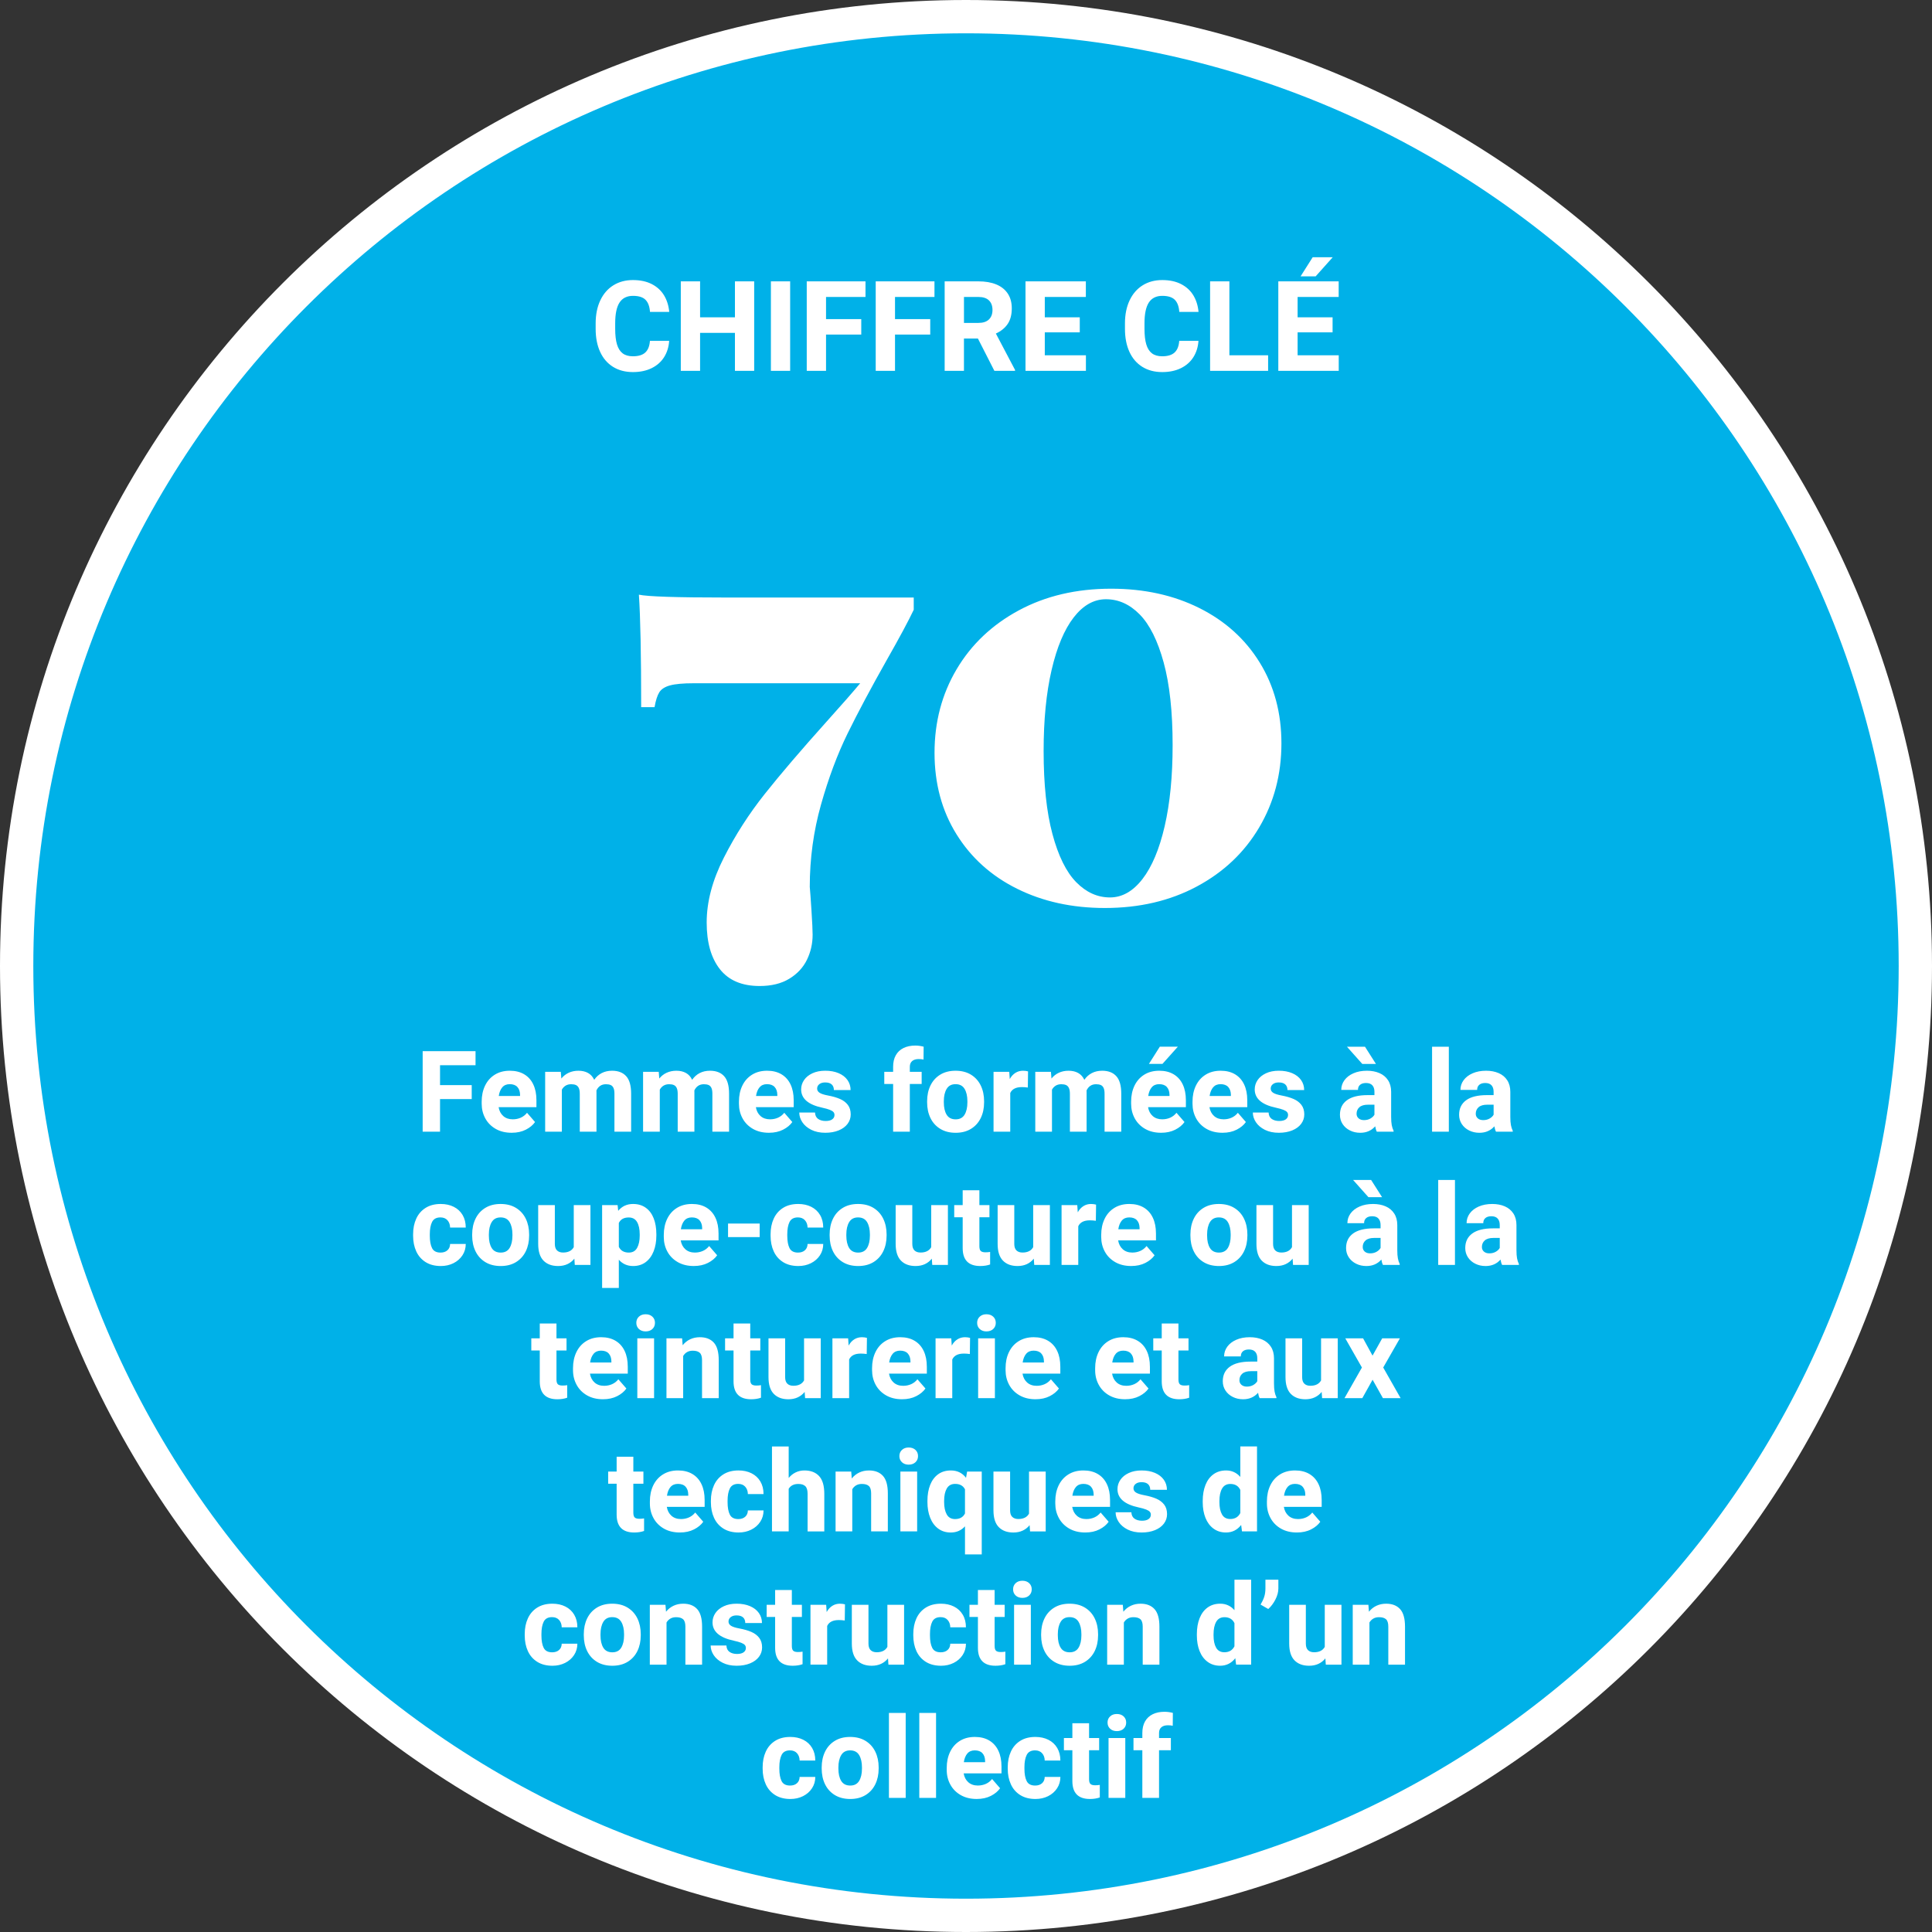
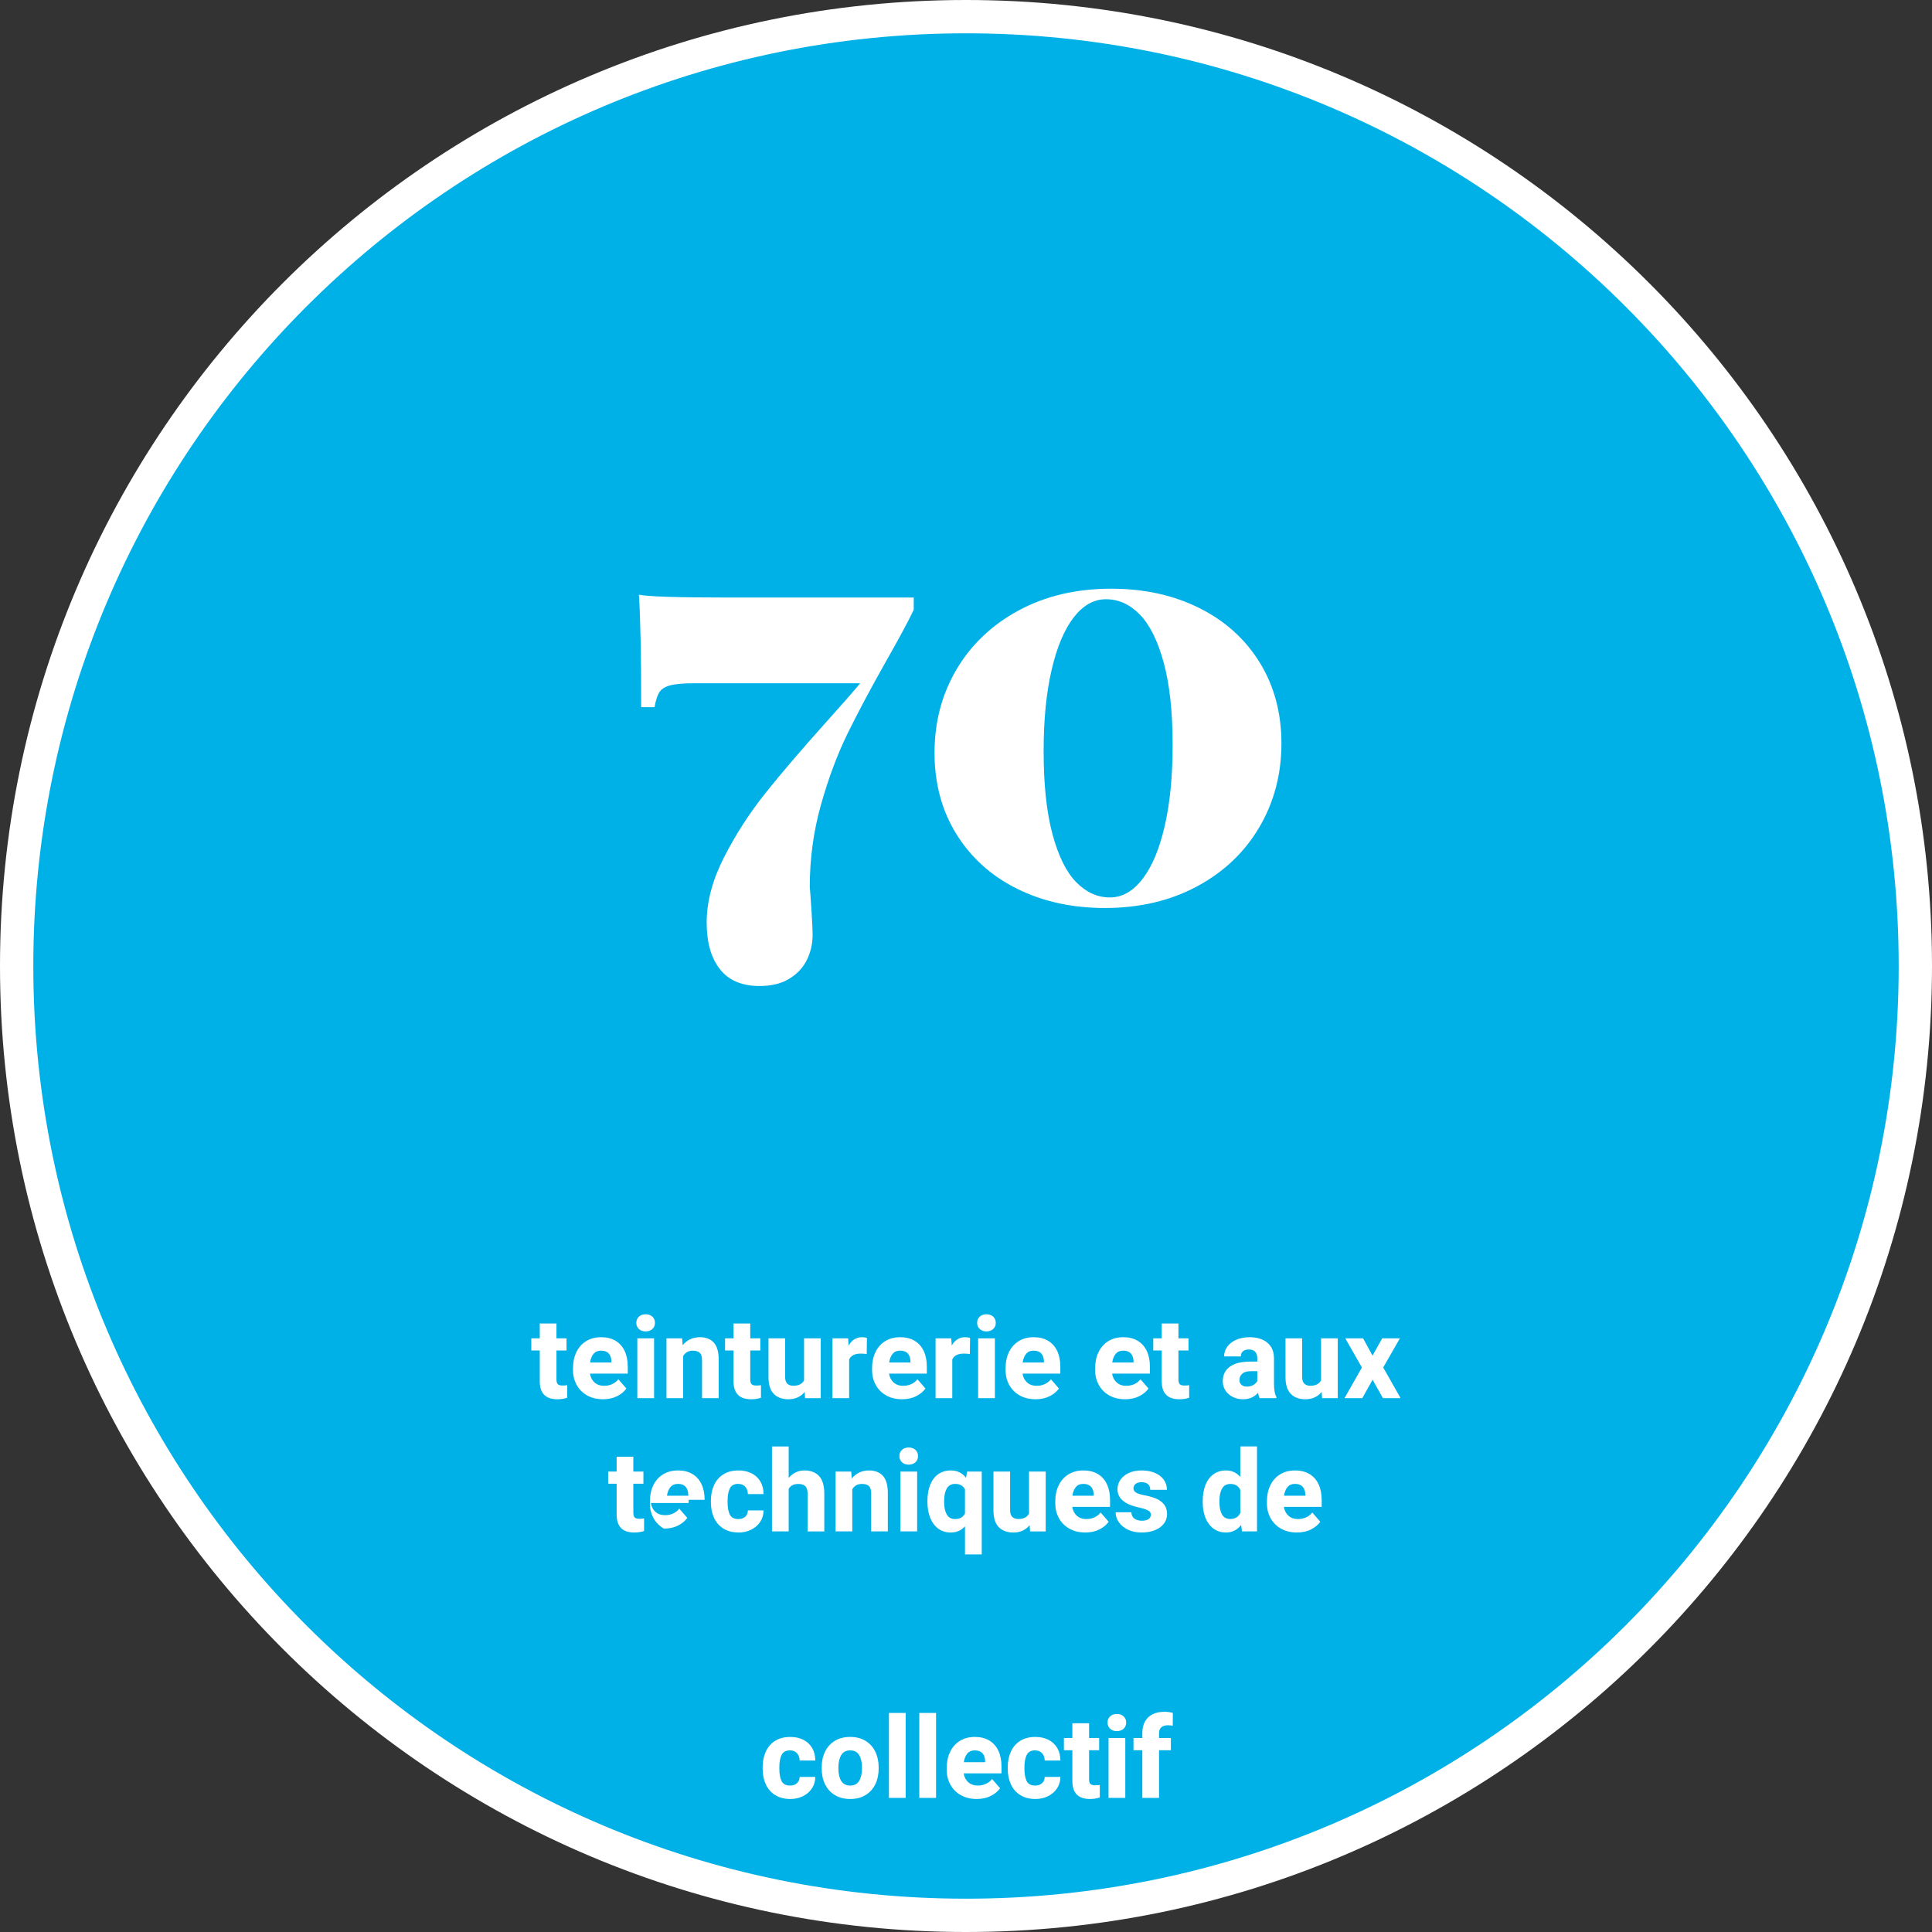
<svg xmlns="http://www.w3.org/2000/svg" version="1.2" baseProfile="tiny" id="Calque_1" x="0px" y="0px" width="290px" height="290px" viewBox="0 0 290 290" xml:space="preserve">
  <rect x="0" y="0" width="290" height="290" fill="#333333" stroke="none" />
  <g>
    <path fill="#00B1E8" d="M145.001,287.5c78.7,0,142.499-63.8,142.499-142.499C287.5,66.3,223.701,2.5,145.001,2.5   C66.3,2.5,2.5,66.3,2.5,145.001C2.5,223.7,66.3,287.5,145.001,287.5" />
    <path fill="none" stroke="#FFFFFF" stroke-width="5" d="M145.001,287.5c78.7,0,142.499-63.8,142.499-142.499   C287.5,66.3,223.701,2.5,145.001,2.5C66.3,2.5,2.5,66.3,2.5,145.001C2.5,223.7,66.3,287.5,145.001,287.5" />
    <path fill="#FFFFFF" d="M175.311,258.969c0.281,0,0.522,0.025,0.722,0.075l0.017-1.934c-0.432-0.111-0.85-0.166-1.253-0.166   c-0.681,0-1.271,0.123-1.772,0.368c-0.501,0.246-0.886,0.607-1.153,1.083c-0.269,0.477-0.403,1.053-0.403,1.728v0.764h-1.328v1.826   h1.328v7.155h2.507v-7.155h1.776v-1.826h-1.776v-0.764c0-0.371,0.116-0.656,0.349-0.855   C174.555,259.069,174.884,258.969,175.311,258.969 M168.91,260.887h-2.515v8.981h2.515V260.887z M167.64,257.276   c-0.415,0-0.751,0.119-1.008,0.36c-0.258,0.241-0.386,0.549-0.386,0.925c0,0.377,0.128,0.686,0.386,0.927   c0.257,0.24,0.593,0.36,1.008,0.36c0.422,0,0.761-0.12,1.018-0.36c0.257-0.241,0.386-0.55,0.386-0.927   c0-0.376-0.129-0.684-0.386-0.925S168.062,257.276,167.64,257.276 M164.386,267.975c-0.332,0-0.566-0.064-0.705-0.194   s-0.208-0.372-0.208-0.727v-4.341h1.512v-1.826h-1.512v-2.225h-2.507v2.225h-1.27v1.826h1.27v4.632c0,1.793,0.88,2.689,2.641,2.689   c0.553,0,1.046-0.078,1.478-0.232v-1.885C164.89,267.956,164.657,267.975,164.386,267.975 M156.816,266.722   c-0.006,0.398-0.139,0.714-0.398,0.946c-0.261,0.233-0.605,0.349-1.038,0.349c-0.625,0-1.05-0.224-1.273-0.672   c-0.225-0.449-0.336-1.067-0.336-1.859v-0.217c0-0.773,0.112-1.39,0.34-1.847c0.227-0.456,0.645-0.684,1.253-0.684   c0.454,0,0.808,0.144,1.062,0.431c0.254,0.288,0.385,0.653,0.391,1.096h2.349c0-0.725-0.158-1.354-0.473-1.888   c-0.315-0.534-0.757-0.944-1.324-1.229c-0.567-0.284-1.219-0.427-1.955-0.427c-0.896,0-1.656,0.196-2.278,0.589   c-0.623,0.394-1.091,0.933-1.402,1.619c-0.313,0.687-0.47,1.466-0.47,2.34v0.217c0,0.875,0.156,1.654,0.47,2.341   c0.312,0.686,0.78,1.226,1.406,1.619c0.625,0.393,1.39,0.589,2.291,0.589c0.692,0,1.321-0.142,1.889-0.423   c0.566-0.283,1.017-0.676,1.349-1.18s0.498-1.074,0.498-1.71H156.816z M147.868,264.514h-3.196   c0.083-0.553,0.259-0.987,0.527-1.303c0.268-0.316,0.641-0.473,1.117-0.473c0.509,0,0.892,0.141,1.148,0.423   c0.258,0.282,0.393,0.667,0.403,1.153V264.514z M150.325,265.128c0-0.896-0.155-1.675-0.465-2.336   c-0.311-0.662-0.765-1.172-1.361-1.532c-0.598-0.359-1.32-0.539-2.167-0.539c-0.869,0-1.621,0.197-2.258,0.593   c-0.636,0.396-1.123,0.945-1.461,1.648c-0.337,0.703-0.506,1.502-0.506,2.399v0.314c0,0.803,0.181,1.536,0.544,2.2   c0.361,0.664,0.882,1.189,1.56,1.577c0.678,0.387,1.477,0.581,2.396,0.581c0.813,0,1.522-0.155,2.129-0.465   c0.605-0.311,1.066-0.692,1.382-1.146l-1.203-1.387c-0.26,0.327-0.574,0.572-0.942,0.734c-0.368,0.163-0.768,0.245-1.199,0.245   c-0.581,0-1.058-0.165-1.429-0.494c-0.37-0.328-0.603-0.772-0.696-1.332h5.678V265.128z M140.505,257.118h-2.515v12.75h2.515   V257.118z M135.948,257.118h-2.516v12.75h2.516V257.118z M125.846,265.469v-0.175c0-0.758,0.142-1.374,0.424-1.847   c0.281-0.474,0.728-0.709,1.337-0.709c0.618,0,1.069,0.234,1.353,0.705c0.282,0.471,0.423,1.088,0.423,1.851v0.175   c0,0.77-0.141,1.386-0.423,1.852c-0.283,0.464-0.728,0.696-1.337,0.696c-0.62,0-1.071-0.23-1.353-0.692   C125.987,266.862,125.846,266.243,125.846,265.469 M123.339,265.294v0.175c0,0.879,0.167,1.664,0.502,2.354   c0.335,0.688,0.825,1.229,1.47,1.623c0.645,0.393,1.416,0.589,2.312,0.589c0.891,0,1.658-0.196,2.3-0.589   c0.642-0.394,1.13-0.935,1.465-1.623c0.334-0.689,0.502-1.475,0.502-2.354v-0.175c0-0.88-0.168-1.665-0.502-2.357   c-0.335-0.691-0.824-1.233-1.47-1.627c-0.644-0.393-1.415-0.589-2.311-0.589c-0.892,0-1.658,0.196-2.301,0.589   c-0.642,0.394-1.13,0.936-1.465,1.627C123.506,263.629,123.339,264.414,123.339,265.294 M120.027,266.722   c-0.006,0.398-0.139,0.714-0.398,0.946c-0.261,0.233-0.605,0.349-1.037,0.349c-0.625,0-1.051-0.224-1.275-0.672   c-0.223-0.449-0.336-1.067-0.336-1.859v-0.217c0-0.773,0.113-1.39,0.341-1.847c0.227-0.456,0.646-0.684,1.253-0.684   c0.454,0,0.809,0.144,1.062,0.431c0.254,0.288,0.385,0.653,0.391,1.096h2.349c0-0.725-0.158-1.354-0.473-1.888   c-0.315-0.534-0.757-0.944-1.324-1.229c-0.567-0.284-1.22-0.427-1.955-0.427c-0.896,0-1.655,0.196-2.278,0.589   c-0.623,0.394-1.091,0.933-1.402,1.619c-0.313,0.687-0.469,1.466-0.469,2.34v0.217c0,0.875,0.155,1.654,0.469,2.341   c0.312,0.686,0.781,1.226,1.406,1.619c0.625,0.393,1.39,0.589,2.291,0.589c0.691,0,1.321-0.142,1.889-0.423   c0.566-0.283,1.017-0.676,1.349-1.18s0.498-1.074,0.498-1.71H120.027z" />
-     <path fill="#FFFFFF" d="M208.065,240.721c-0.531,0-1.017,0.103-1.453,0.308c-0.438,0.203-0.813,0.503-1.128,0.896l-0.084-1.037   h-2.35v8.981h2.507v-6.325c0.15-0.255,0.346-0.451,0.586-0.59s0.524-0.207,0.851-0.207c0.476,0,0.827,0.104,1.054,0.311   c0.228,0.208,0.341,0.577,0.341,1.108v5.703h2.508v-5.694c0-1.223-0.247-2.104-0.739-2.644   C209.664,240.99,208.967,240.721,208.065,240.721 M198.852,240.887v6.316c-0.3,0.537-0.833,0.806-1.603,0.806   c-0.387,0-0.689-0.104-0.909-0.315c-0.218-0.211-0.328-0.537-0.328-0.979v-5.827h-2.498v5.811c0,1.14,0.265,1.98,0.793,2.523   c0.528,0.542,1.261,0.813,2.195,0.813c0.526,0,0.993-0.096,1.403-0.286c0.409-0.191,0.755-0.464,1.037-0.818l0.066,0.938h2.35   v-8.981H198.852z M191.887,238.43v-1.312h-1.942v1.312c0,0.477-0.063,0.903-0.19,1.282c-0.128,0.379-0.308,0.76-0.54,1.141   l1.154,0.664c0.42-0.37,0.779-0.845,1.075-1.423S191.887,238.961,191.887,238.43 M183.785,248.009c-0.57,0-0.983-0.229-1.241-0.685   c-0.257-0.457-0.386-1.07-0.386-1.839v-0.175c0-0.779,0.132-1.402,0.395-1.867c0.263-0.466,0.68-0.697,1.249-0.697   c0.708,0,1.206,0.299,1.494,0.896v3.471C184.992,247.71,184.488,248.009,183.785,248.009 M185.296,237.118v4.574   c-0.569-0.648-1.281-0.972-2.133-0.972c-0.736,0-1.369,0.19-1.897,0.572s-0.93,0.919-1.203,1.611   c-0.274,0.69-0.411,1.493-0.411,2.406v0.175c0,0.88,0.137,1.662,0.411,2.349c0.273,0.687,0.675,1.225,1.203,1.615   c0.528,0.39,1.155,0.585,1.881,0.585c0.93,0,1.688-0.376,2.274-1.129l0.124,0.963h2.258v-12.75H185.296z M171.201,240.721   c-0.531,0-1.015,0.103-1.452,0.308c-0.438,0.203-0.813,0.503-1.129,0.896l-0.083-1.037h-2.349v8.981h2.506v-6.325   c0.149-0.255,0.345-0.451,0.586-0.59c0.24-0.139,0.523-0.207,0.85-0.207c0.477,0,0.828,0.104,1.056,0.311   c0.227,0.208,0.34,0.577,0.34,1.108v5.703h2.507v-5.694c0-1.223-0.246-2.104-0.739-2.644   C172.8,240.99,172.104,240.721,171.201,240.721 M158.783,245.469v-0.175c0-0.758,0.141-1.374,0.424-1.847   c0.282-0.474,0.728-0.709,1.336-0.709c0.62,0,1.071,0.234,1.354,0.705c0.281,0.471,0.423,1.088,0.423,1.851v0.175   c0,0.77-0.142,1.386-0.423,1.852c-0.282,0.464-0.729,0.696-1.336,0.696c-0.62,0-1.071-0.23-1.354-0.692   C158.924,246.862,158.783,246.243,158.783,245.469 M156.276,245.294v0.175c0,0.879,0.168,1.664,0.503,2.354   c0.334,0.688,0.824,1.229,1.469,1.623c0.646,0.393,1.415,0.589,2.312,0.589c0.891,0,1.656-0.196,2.299-0.589   c0.642-0.394,1.13-0.935,1.465-1.623c0.335-0.689,0.502-1.475,0.502-2.354v-0.175c0-0.88-0.167-1.665-0.502-2.357   c-0.335-0.691-0.825-1.233-1.469-1.627c-0.646-0.393-1.415-0.589-2.312-0.589c-0.891,0-1.657,0.196-2.299,0.589   c-0.642,0.394-1.131,0.936-1.465,1.627C156.444,243.629,156.276,244.414,156.276,245.294 M154.733,240.887h-2.516v8.981h2.516   V240.887z M153.463,237.276c-0.416,0-0.752,0.119-1.009,0.36s-0.386,0.549-0.386,0.925c0,0.377,0.129,0.686,0.386,0.927   c0.257,0.24,0.593,0.36,1.009,0.36c0.42,0,0.759-0.12,1.017-0.36c0.258-0.241,0.386-0.55,0.386-0.927   c0-0.376-0.128-0.684-0.386-0.925S153.883,237.276,153.463,237.276 M150.209,247.975c-0.332,0-0.568-0.064-0.706-0.194   s-0.207-0.372-0.207-0.727v-4.341h1.51v-1.826h-1.51v-2.225h-2.507v2.225h-1.27v1.826h1.27v4.632c0,1.793,0.88,2.689,2.639,2.689   c0.555,0,1.046-0.078,1.479-0.232v-1.885C150.712,247.956,150.48,247.975,150.209,247.975 M142.638,246.722   c-0.005,0.398-0.138,0.714-0.397,0.946c-0.26,0.233-0.606,0.349-1.038,0.349c-0.625,0-1.05-0.224-1.274-0.672   c-0.224-0.449-0.336-1.067-0.336-1.859v-0.217c0-0.773,0.113-1.39,0.34-1.847c0.228-0.456,0.646-0.684,1.255-0.684   c0.452,0,0.808,0.144,1.062,0.431c0.255,0.288,0.385,0.653,0.39,1.096h2.35c0-0.725-0.157-1.354-0.474-1.888   c-0.314-0.534-0.757-0.944-1.323-1.229c-0.567-0.284-1.22-0.427-1.955-0.427c-0.896,0-1.656,0.196-2.278,0.589   c-0.623,0.394-1.09,0.933-1.403,1.619c-0.312,0.687-0.469,1.466-0.469,2.34v0.217c0,0.875,0.156,1.654,0.469,2.341   c0.313,0.686,0.782,1.226,1.407,1.619c0.625,0.393,1.389,0.589,2.291,0.589c0.692,0,1.321-0.142,1.888-0.423   c0.568-0.283,1.018-0.676,1.35-1.18s0.498-1.074,0.498-1.71H142.638z M133.2,240.887v6.316c-0.299,0.537-0.833,0.806-1.603,0.806   c-0.387,0-0.689-0.104-0.908-0.315s-0.328-0.537-0.328-0.979v-5.827h-2.498v5.811c0,1.14,0.264,1.98,0.793,2.523   c0.528,0.542,1.26,0.813,2.195,0.813c0.525,0,0.992-0.096,1.402-0.286c0.409-0.191,0.755-0.464,1.038-0.818l0.066,0.938h2.349   v-8.981H133.2z M126.078,240.721c-0.426,0-0.809,0.107-1.149,0.323s-0.622,0.526-0.843,0.93l-0.075-1.087h-2.356v8.981h2.507   v-5.803c0.271-0.592,0.854-0.888,1.751-0.888c0.271,0,0.567,0.022,0.888,0.066l0.034-2.424c-0.089-0.027-0.205-0.052-0.349-0.07   C126.341,240.729,126.205,240.721,126.078,240.721 M119.77,247.975c-0.332,0-0.567-0.064-0.705-0.194   c-0.139-0.13-0.207-0.372-0.207-0.727v-4.341h1.51v-1.826h-1.51v-2.225h-2.508v2.225h-1.27v1.826h1.27v4.632   c0,1.793,0.881,2.689,2.64,2.689c0.554,0,1.046-0.078,1.478-0.232v-1.885C120.273,247.956,120.041,247.975,119.77,247.975    M110.141,246.273c0.481,0.105,0.854,0.211,1.117,0.315c0.262,0.105,0.445,0.217,0.547,0.336c0.103,0.119,0.154,0.265,0.154,0.437   c0,0.276-0.115,0.496-0.345,0.659s-0.558,0.245-0.984,0.245c-0.459,0-0.835-0.104-1.128-0.311   c-0.294-0.208-0.449-0.527-0.465-0.959h-2.366c0,0.504,0.154,0.988,0.462,1.453c0.307,0.464,0.754,0.845,1.344,1.141   s1.287,0.444,2.096,0.444c0.764,0,1.436-0.119,2.013-0.357c0.579-0.238,1.024-0.565,1.337-0.983   c0.312-0.417,0.469-0.89,0.469-1.415c0-0.581-0.146-1.06-0.436-1.437c-0.291-0.376-0.682-0.671-1.175-0.884   c-0.492-0.213-1.093-0.386-1.802-0.52c-0.592-0.109-1.01-0.245-1.256-0.405c-0.248-0.161-0.371-0.371-0.371-0.631   c0-0.271,0.109-0.493,0.328-0.664c0.219-0.173,0.512-0.259,0.877-0.259c0.441,0,0.771,0.102,0.987,0.304s0.323,0.482,0.323,0.843   h2.507c0-0.565-0.155-1.067-0.465-1.507c-0.31-0.44-0.752-0.783-1.328-1.029c-0.575-0.246-1.248-0.369-2.017-0.369   c-0.73,0-1.37,0.127-1.918,0.381c-0.547,0.255-0.967,0.596-1.258,1.021c-0.291,0.427-0.436,0.894-0.436,1.403   C106.953,244.904,108.016,245.82,110.141,246.273 M102.555,240.721c-0.531,0-1.017,0.103-1.453,0.308   c-0.438,0.203-0.813,0.503-1.129,0.896l-0.084-1.037H97.54v8.981h2.507v-6.325c0.149-0.255,0.344-0.451,0.586-0.59   c0.24-0.139,0.523-0.207,0.85-0.207c0.477,0,0.828,0.104,1.055,0.311c0.227,0.208,0.341,0.577,0.341,1.108v5.703h2.507v-5.694   c0-1.223-0.246-2.104-0.738-2.644C104.153,240.99,103.456,240.721,102.555,240.721 M90.137,245.469v-0.175   c0-0.758,0.141-1.374,0.422-1.847c0.283-0.474,0.729-0.709,1.338-0.709c0.619,0,1.07,0.234,1.353,0.705s0.423,1.088,0.423,1.851   v0.175c0,0.77-0.141,1.386-0.423,1.852c-0.282,0.464-0.728,0.696-1.337,0.696c-0.62,0-1.07-0.23-1.354-0.692   C90.277,246.862,90.137,246.243,90.137,245.469 M87.629,245.294v0.175c0,0.879,0.167,1.664,0.502,2.354   c0.336,0.688,0.825,1.229,1.469,1.623c0.646,0.393,1.416,0.589,2.312,0.589c0.891,0,1.658-0.196,2.3-0.589   c0.642-0.394,1.13-0.935,1.466-1.623c0.334-0.689,0.502-1.475,0.502-2.354v-0.175c0-0.88-0.168-1.665-0.502-2.357   c-0.336-0.691-0.826-1.233-1.471-1.627c-0.645-0.393-1.415-0.589-2.311-0.589c-0.892,0-1.658,0.196-2.301,0.589   c-0.642,0.394-1.129,0.936-1.465,1.627C87.796,243.629,87.629,244.414,87.629,245.294 M84.316,246.722   c-0.006,0.398-0.137,0.714-0.397,0.946c-0.261,0.233-0.606,0.349-1.038,0.349c-0.625,0-1.05-0.224-1.274-0.672   c-0.224-0.449-0.336-1.067-0.336-1.859v-0.217c0-0.773,0.113-1.39,0.34-1.847c0.227-0.456,0.645-0.684,1.253-0.684   c0.454,0,0.808,0.144,1.063,0.431c0.254,0.288,0.383,0.653,0.389,1.096h2.35c0-0.725-0.158-1.354-0.473-1.888   c-0.315-0.534-0.758-0.944-1.324-1.229c-0.566-0.284-1.219-0.427-1.955-0.427c-0.896,0-1.656,0.196-2.278,0.589   c-0.623,0.394-1.091,0.933-1.403,1.619c-0.313,0.687-0.469,1.466-0.469,2.34v0.217c0,0.875,0.156,1.654,0.469,2.341   c0.312,0.686,0.781,1.226,1.407,1.619c0.625,0.393,1.389,0.589,2.291,0.589c0.691,0,1.321-0.142,1.888-0.423   c0.567-0.283,1.017-0.676,1.349-1.18s0.498-1.074,0.498-1.71H84.316z" />
-     <path fill="#FFFFFF" d="M195.93,224.515h-3.196c0.083-0.555,0.26-0.988,0.527-1.305c0.268-0.314,0.64-0.473,1.116-0.473   c0.51,0,0.893,0.141,1.149,0.424c0.257,0.282,0.393,0.666,0.403,1.153V224.515z M198.387,225.128c0-0.896-0.155-1.676-0.465-2.337   c-0.311-0.661-0.765-1.172-1.361-1.53c-0.598-0.36-1.32-0.54-2.167-0.54c-0.869,0-1.621,0.197-2.258,0.594   c-0.636,0.395-1.123,0.945-1.461,1.646c-0.337,0.703-0.506,1.503-0.506,2.399v0.316c0,0.802,0.181,1.534,0.544,2.198   c0.361,0.664,0.882,1.19,1.56,1.578c0.679,0.387,1.477,0.581,2.396,0.581c0.812,0,1.522-0.155,2.129-0.465   c0.605-0.31,1.066-0.692,1.382-1.146l-1.203-1.386c-0.261,0.327-0.575,0.571-0.943,0.735c-0.367,0.163-0.767,0.245-1.198,0.245   c-0.581,0-1.058-0.165-1.429-0.494c-0.37-0.33-0.603-0.774-0.696-1.333h5.678V225.128z M184.666,228.008   c-0.57,0-0.984-0.228-1.241-0.685c-0.258-0.456-0.386-1.069-0.386-1.838v-0.175c0-0.78,0.131-1.402,0.394-1.867   s0.679-0.697,1.249-0.697c0.708,0,1.206,0.298,1.494,0.896v3.47C185.872,227.709,185.368,228.008,184.666,228.008 M186.176,217.118   v4.573c-0.57-0.647-1.281-0.971-2.133-0.971c-0.736,0-1.368,0.19-1.897,0.572c-0.527,0.383-0.929,0.919-1.203,1.61   c-0.273,0.692-0.411,1.494-0.411,2.407v0.175c0,0.88,0.138,1.663,0.411,2.349c0.274,0.687,0.676,1.225,1.203,1.614   c0.529,0.391,1.155,0.586,1.88,0.586c0.931,0,1.688-0.377,2.275-1.129l0.124,0.963h2.258v-12.75H186.176z M170.928,226.273   c0.48,0.105,0.853,0.211,1.116,0.315c0.263,0.105,0.445,0.218,0.548,0.337c0.102,0.118,0.154,0.264,0.154,0.436   c0,0.277-0.115,0.496-0.346,0.66c-0.229,0.163-0.557,0.245-0.982,0.245c-0.46,0-0.836-0.104-1.129-0.312   c-0.294-0.207-0.449-0.526-0.466-0.958h-2.365c0,0.503,0.153,0.987,0.461,1.452c0.307,0.465,0.755,0.846,1.344,1.142   c0.59,0.296,1.288,0.444,2.096,0.444c0.765,0,1.436-0.119,2.014-0.356c0.579-0.238,1.023-0.566,1.337-0.984   c0.312-0.418,0.469-0.889,0.469-1.415c0-0.581-0.146-1.06-0.436-1.436c-0.291-0.378-0.683-0.672-1.176-0.885   c-0.492-0.213-1.093-0.386-1.801-0.519c-0.592-0.111-1.011-0.246-1.257-0.407c-0.247-0.16-0.37-0.371-0.37-0.631   c0-0.271,0.109-0.492,0.328-0.664c0.219-0.171,0.511-0.257,0.876-0.257c0.442,0,0.771,0.101,0.988,0.303   c0.215,0.202,0.322,0.483,0.322,0.842h2.508c0-0.563-0.155-1.065-0.466-1.506c-0.31-0.439-0.752-0.783-1.327-1.029   s-1.248-0.369-2.018-0.369c-0.729,0-1.37,0.127-1.917,0.382c-0.548,0.255-0.967,0.595-1.258,1.021   c-0.29,0.426-0.437,0.895-0.437,1.403C167.739,224.904,168.803,225.82,170.928,226.273 M164.163,224.515h-3.196   c0.083-0.555,0.258-0.988,0.527-1.305c0.268-0.314,0.64-0.473,1.115-0.473c0.51,0,0.894,0.141,1.15,0.424   c0.257,0.282,0.391,0.666,0.403,1.153V224.515z M166.62,225.128c0-0.896-0.155-1.676-0.466-2.337   c-0.31-0.661-0.764-1.172-1.361-1.53c-0.598-0.36-1.319-0.54-2.166-0.54c-0.869,0-1.622,0.197-2.258,0.594   c-0.637,0.395-1.123,0.945-1.462,1.646c-0.337,0.703-0.506,1.503-0.506,2.399v0.316c0,0.802,0.182,1.534,0.544,2.198   s0.883,1.19,1.561,1.578c0.678,0.387,1.476,0.581,2.395,0.581c0.813,0,1.523-0.155,2.129-0.465c0.606-0.31,1.067-0.692,1.383-1.146   l-1.203-1.386c-0.262,0.327-0.575,0.571-0.943,0.735c-0.368,0.163-0.767,0.245-1.199,0.245c-0.581,0-1.057-0.165-1.428-0.494   c-0.371-0.33-0.603-0.774-0.697-1.333h5.679V225.128z M154.459,220.887v6.316c-0.299,0.537-0.833,0.805-1.603,0.805   c-0.387,0-0.689-0.104-0.909-0.314c-0.219-0.21-0.327-0.537-0.327-0.98v-5.826h-2.498v5.811c0,1.14,0.264,1.981,0.792,2.523   c0.528,0.543,1.261,0.813,2.195,0.813c0.526,0,0.993-0.096,1.403-0.287c0.409-0.19,0.755-0.463,1.037-0.816l0.067,0.938h2.349   v-8.981H154.459z M143.353,228.018c-0.57,0-0.985-0.234-1.246-0.702c-0.26-0.467-0.39-1.086-0.39-1.855v-0.174   c0-0.781,0.133-1.399,0.398-1.859c0.266-0.459,0.684-0.689,1.254-0.689c0.708,0,1.2,0.271,1.478,0.814v3.627   C144.563,227.737,144.065,228.018,143.353,228.018 M145.17,220.887l-0.166,0.938c-0.56-0.736-1.317-1.104-2.274-1.104   c-0.747,0-1.384,0.189-1.909,0.568s-0.926,0.912-1.199,1.599c-0.274,0.686-0.411,1.484-0.411,2.398v0.174   c0,0.88,0.137,1.666,0.411,2.357c0.273,0.692,0.674,1.234,1.199,1.627s1.156,0.59,1.893,0.59c0.864,0,1.575-0.31,2.134-0.93v4.217   h2.515v-12.435H145.17z M137.667,220.887h-2.516v8.98h2.516V220.887z M136.396,217.275c-0.416,0-0.752,0.121-1.009,0.361   s-0.386,0.55-0.386,0.926s0.129,0.685,0.386,0.925c0.257,0.241,0.593,0.362,1.009,0.362c0.42,0,0.759-0.121,1.017-0.362   c0.258-0.24,0.386-0.549,0.386-0.925s-0.128-0.686-0.386-0.926S136.816,217.275,136.396,217.275 M130.437,220.721   c-0.532,0-1.016,0.103-1.453,0.307c-0.437,0.205-0.813,0.504-1.129,0.896l-0.083-1.037h-2.349v8.981h2.507v-6.326   c0.149-0.254,0.344-0.451,0.585-0.589s0.524-0.207,0.851-0.207c0.477,0,0.827,0.104,1.055,0.312c0.227,0.207,0.34,0.577,0.34,1.107   v5.703h2.507v-5.695c0-1.223-0.246-2.104-0.739-2.644C132.036,220.99,131.338,220.721,130.437,220.721 M120.75,220.721   c-0.477,0-0.916,0.097-1.316,0.291c-0.4,0.192-0.751,0.473-1.05,0.838v-4.731h-2.507v12.75h2.507v-6.392   c0.293-0.487,0.774-0.73,1.444-0.73c0.47,0,0.819,0.11,1.05,0.332c0.229,0.221,0.345,0.604,0.345,1.146v5.645h2.507v-5.628   c0-1.229-0.262-2.122-0.785-2.682C122.422,221,121.689,220.721,120.75,220.721 M112.258,226.723   c-0.006,0.397-0.139,0.713-0.398,0.945c-0.261,0.232-0.606,0.35-1.037,0.35c-0.627,0-1.051-0.226-1.274-0.673   c-0.224-0.448-0.337-1.068-0.337-1.859v-0.216c0-0.775,0.113-1.391,0.341-1.848s0.644-0.685,1.253-0.685   c0.454,0,0.809,0.144,1.062,0.432s0.385,0.653,0.391,1.097h2.35c0-0.726-0.158-1.355-0.474-1.89   c-0.315-0.533-0.757-0.942-1.324-1.228s-1.219-0.428-1.955-0.428c-0.896,0-1.655,0.196-2.278,0.589s-1.09,0.933-1.402,1.619   c-0.312,0.686-0.469,1.467-0.469,2.341v0.216c0,0.874,0.156,1.654,0.469,2.341s0.781,1.226,1.406,1.618s1.39,0.59,2.291,0.59   c0.691,0,1.322-0.142,1.889-0.424s1.018-0.675,1.35-1.178c0.332-0.504,0.498-1.074,0.498-1.71H112.258z M103.31,224.515h-3.196   c0.084-0.555,0.258-0.988,0.527-1.305c0.268-0.314,0.641-0.473,1.116-0.473c0.509,0,0.894,0.141,1.149,0.424   c0.258,0.282,0.392,0.666,0.403,1.153V224.515z M105.767,225.128c0-0.896-0.155-1.676-0.465-2.337s-0.765-1.172-1.362-1.53   c-0.597-0.36-1.318-0.54-2.166-0.54c-0.869,0-1.621,0.197-2.258,0.594c-0.636,0.395-1.123,0.945-1.461,1.646   c-0.337,0.703-0.506,1.503-0.506,2.399v0.316c0,0.802,0.181,1.534,0.544,2.198c0.362,0.664,0.882,1.19,1.56,1.578   c0.678,0.387,1.477,0.581,2.396,0.581c0.813,0,1.522-0.155,2.129-0.465s1.067-0.692,1.382-1.146l-1.204-1.386   c-0.26,0.327-0.573,0.571-0.942,0.735c-0.367,0.163-0.767,0.245-1.198,0.245c-0.581,0-1.058-0.165-1.429-0.494   c-0.371-0.33-0.603-0.774-0.696-1.333h5.678V225.128z M95.979,227.976c-0.332,0-0.567-0.065-0.706-0.195   c-0.138-0.13-0.207-0.372-0.207-0.726v-4.343h1.512v-1.825h-1.512v-2.225H92.56v2.225h-1.271v1.825h1.271v4.633   c0,1.793,0.88,2.689,2.64,2.689c0.554,0,1.047-0.078,1.478-0.232v-1.885C96.482,227.956,96.25,227.976,95.979,227.976" />
+     <path fill="#FFFFFF" d="M195.93,224.515h-3.196c0.083-0.555,0.26-0.988,0.527-1.305c0.268-0.314,0.64-0.473,1.116-0.473   c0.51,0,0.893,0.141,1.149,0.424c0.257,0.282,0.393,0.666,0.403,1.153V224.515z M198.387,225.128c0-0.896-0.155-1.676-0.465-2.337   c-0.311-0.661-0.765-1.172-1.361-1.53c-0.598-0.36-1.32-0.54-2.167-0.54c-0.869,0-1.621,0.197-2.258,0.594   c-0.636,0.395-1.123,0.945-1.461,1.646c-0.337,0.703-0.506,1.503-0.506,2.399v0.316c0,0.802,0.181,1.534,0.544,2.198   c0.361,0.664,0.882,1.19,1.56,1.578c0.679,0.387,1.477,0.581,2.396,0.581c0.812,0,1.522-0.155,2.129-0.465   c0.605-0.31,1.066-0.692,1.382-1.146l-1.203-1.386c-0.261,0.327-0.575,0.571-0.943,0.735c-0.367,0.163-0.767,0.245-1.198,0.245   c-0.581,0-1.058-0.165-1.429-0.494c-0.37-0.33-0.603-0.774-0.696-1.333h5.678V225.128z M184.666,228.008   c-0.57,0-0.984-0.228-1.241-0.685c-0.258-0.456-0.386-1.069-0.386-1.838v-0.175c0-0.78,0.131-1.402,0.394-1.867   s0.679-0.697,1.249-0.697c0.708,0,1.206,0.298,1.494,0.896v3.47C185.872,227.709,185.368,228.008,184.666,228.008 M186.176,217.118   v4.573c-0.57-0.647-1.281-0.971-2.133-0.971c-0.736,0-1.368,0.19-1.897,0.572c-0.527,0.383-0.929,0.919-1.203,1.61   c-0.273,0.692-0.411,1.494-0.411,2.407v0.175c0,0.88,0.138,1.663,0.411,2.349c0.274,0.687,0.676,1.225,1.203,1.614   c0.529,0.391,1.155,0.586,1.88,0.586c0.931,0,1.688-0.377,2.275-1.129l0.124,0.963h2.258v-12.75H186.176z M170.928,226.273   c0.48,0.105,0.853,0.211,1.116,0.315c0.263,0.105,0.445,0.218,0.548,0.337c0.102,0.118,0.154,0.264,0.154,0.436   c0,0.277-0.115,0.496-0.346,0.66c-0.229,0.163-0.557,0.245-0.982,0.245c-0.46,0-0.836-0.104-1.129-0.312   c-0.294-0.207-0.449-0.526-0.466-0.958h-2.365c0,0.503,0.153,0.987,0.461,1.452c0.307,0.465,0.755,0.846,1.344,1.142   c0.59,0.296,1.288,0.444,2.096,0.444c0.765,0,1.436-0.119,2.014-0.356c0.579-0.238,1.023-0.566,1.337-0.984   c0.312-0.418,0.469-0.889,0.469-1.415c0-0.581-0.146-1.06-0.436-1.436c-0.291-0.378-0.683-0.672-1.176-0.885   c-0.492-0.213-1.093-0.386-1.801-0.519c-0.592-0.111-1.011-0.246-1.257-0.407c-0.247-0.16-0.37-0.371-0.37-0.631   c0-0.271,0.109-0.492,0.328-0.664c0.219-0.171,0.511-0.257,0.876-0.257c0.442,0,0.771,0.101,0.988,0.303   c0.215,0.202,0.322,0.483,0.322,0.842h2.508c0-0.563-0.155-1.065-0.466-1.506c-0.31-0.439-0.752-0.783-1.327-1.029   s-1.248-0.369-2.018-0.369c-0.729,0-1.37,0.127-1.917,0.382c-0.548,0.255-0.967,0.595-1.258,1.021   c-0.29,0.426-0.437,0.895-0.437,1.403C167.739,224.904,168.803,225.82,170.928,226.273 M164.163,224.515h-3.196   c0.083-0.555,0.258-0.988,0.527-1.305c0.268-0.314,0.64-0.473,1.115-0.473c0.51,0,0.894,0.141,1.15,0.424   c0.257,0.282,0.391,0.666,0.403,1.153V224.515z M166.62,225.128c0-0.896-0.155-1.676-0.466-2.337   c-0.31-0.661-0.764-1.172-1.361-1.53c-0.598-0.36-1.319-0.54-2.166-0.54c-0.869,0-1.622,0.197-2.258,0.594   c-0.637,0.395-1.123,0.945-1.462,1.646c-0.337,0.703-0.506,1.503-0.506,2.399v0.316c0,0.802,0.182,1.534,0.544,2.198   s0.883,1.19,1.561,1.578c0.678,0.387,1.476,0.581,2.395,0.581c0.813,0,1.523-0.155,2.129-0.465c0.606-0.31,1.067-0.692,1.383-1.146   l-1.203-1.386c-0.262,0.327-0.575,0.571-0.943,0.735c-0.368,0.163-0.767,0.245-1.199,0.245c-0.581,0-1.057-0.165-1.428-0.494   c-0.371-0.33-0.603-0.774-0.697-1.333h5.679V225.128z M154.459,220.887v6.316c-0.299,0.537-0.833,0.805-1.603,0.805   c-0.387,0-0.689-0.104-0.909-0.314c-0.219-0.21-0.327-0.537-0.327-0.98v-5.826h-2.498v5.811c0,1.14,0.264,1.981,0.792,2.523   c0.528,0.543,1.261,0.813,2.195,0.813c0.526,0,0.993-0.096,1.403-0.287c0.409-0.19,0.755-0.463,1.037-0.816l0.067,0.938h2.349   v-8.981H154.459z M143.353,228.018c-0.57,0-0.985-0.234-1.246-0.702c-0.26-0.467-0.39-1.086-0.39-1.855v-0.174   c0-0.781,0.133-1.399,0.398-1.859c0.266-0.459,0.684-0.689,1.254-0.689c0.708,0,1.2,0.271,1.478,0.814v3.627   C144.563,227.737,144.065,228.018,143.353,228.018 M145.17,220.887l-0.166,0.938c-0.56-0.736-1.317-1.104-2.274-1.104   c-0.747,0-1.384,0.189-1.909,0.568s-0.926,0.912-1.199,1.599c-0.274,0.686-0.411,1.484-0.411,2.398v0.174   c0,0.88,0.137,1.666,0.411,2.357c0.273,0.692,0.674,1.234,1.199,1.627s1.156,0.59,1.893,0.59c0.864,0,1.575-0.31,2.134-0.93v4.217   h2.515v-12.435H145.17z M137.667,220.887h-2.516v8.98h2.516V220.887z M136.396,217.275c-0.416,0-0.752,0.121-1.009,0.361   s-0.386,0.55-0.386,0.926s0.129,0.685,0.386,0.925c0.257,0.241,0.593,0.362,1.009,0.362c0.42,0,0.759-0.121,1.017-0.362   c0.258-0.24,0.386-0.549,0.386-0.925s-0.128-0.686-0.386-0.926S136.816,217.275,136.396,217.275 M130.437,220.721   c-0.532,0-1.016,0.103-1.453,0.307c-0.437,0.205-0.813,0.504-1.129,0.896l-0.083-1.037h-2.349v8.981h2.507v-6.326   c0.149-0.254,0.344-0.451,0.585-0.589s0.524-0.207,0.851-0.207c0.477,0,0.827,0.104,1.055,0.312c0.227,0.207,0.34,0.577,0.34,1.107   v5.703h2.507v-5.695c0-1.223-0.246-2.104-0.739-2.644C132.036,220.99,131.338,220.721,130.437,220.721 M120.75,220.721   c-0.477,0-0.916,0.097-1.316,0.291c-0.4,0.192-0.751,0.473-1.05,0.838v-4.731h-2.507v12.75h2.507v-6.392   c0.293-0.487,0.774-0.73,1.444-0.73c0.47,0,0.819,0.11,1.05,0.332c0.229,0.221,0.345,0.604,0.345,1.146v5.645h2.507v-5.628   c0-1.229-0.262-2.122-0.785-2.682C122.422,221,121.689,220.721,120.75,220.721 M112.258,226.723   c-0.006,0.397-0.139,0.713-0.398,0.945c-0.261,0.232-0.606,0.35-1.037,0.35c-0.627,0-1.051-0.226-1.274-0.673   c-0.224-0.448-0.337-1.068-0.337-1.859v-0.216c0-0.775,0.113-1.391,0.341-1.848s0.644-0.685,1.253-0.685   c0.454,0,0.809,0.144,1.062,0.432s0.385,0.653,0.391,1.097h2.35c0-0.726-0.158-1.355-0.474-1.89   c-0.315-0.533-0.757-0.942-1.324-1.228s-1.219-0.428-1.955-0.428c-0.896,0-1.655,0.196-2.278,0.589s-1.09,0.933-1.402,1.619   c-0.312,0.686-0.469,1.467-0.469,2.341v0.216c0,0.874,0.156,1.654,0.469,2.341s0.781,1.226,1.406,1.618s1.39,0.59,2.291,0.59   c0.691,0,1.322-0.142,1.889-0.424s1.018-0.675,1.35-1.178c0.332-0.504,0.498-1.074,0.498-1.71H112.258z M103.31,224.515h-3.196   c0.084-0.555,0.258-0.988,0.527-1.305c0.268-0.314,0.641-0.473,1.116-0.473c0.509,0,0.894,0.141,1.149,0.424   c0.258,0.282,0.392,0.666,0.403,1.153V224.515z M105.767,225.128c0-0.896-0.155-1.676-0.465-2.337s-0.765-1.172-1.362-1.53   c-0.597-0.36-1.318-0.54-2.166-0.54c-0.869,0-1.621,0.197-2.258,0.594c-0.636,0.395-1.123,0.945-1.461,1.646   c-0.337,0.703-0.506,1.503-0.506,2.399v0.316c0,0.802,0.181,1.534,0.544,2.198c0.362,0.664,0.882,1.19,1.56,1.578   c0.813,0,1.522-0.155,2.129-0.465s1.067-0.692,1.382-1.146l-1.204-1.386   c-0.26,0.327-0.573,0.571-0.942,0.735c-0.367,0.163-0.767,0.245-1.198,0.245c-0.581,0-1.058-0.165-1.429-0.494   c-0.371-0.33-0.603-0.774-0.696-1.333h5.678V225.128z M95.979,227.976c-0.332,0-0.567-0.065-0.706-0.195   c-0.138-0.13-0.207-0.372-0.207-0.726v-4.343h1.512v-1.825h-1.512v-2.225H92.56v2.225h-1.271v1.825h1.271v4.633   c0,1.793,0.88,2.689,2.64,2.689c0.554,0,1.047-0.078,1.478-0.232v-1.885C96.482,227.956,96.25,227.976,95.979,227.976" />
    <path fill="#FFFFFF" d="M206.023,203.484l-1.42-2.598h-2.673l2.499,4.383l-2.615,4.599h2.673l1.544-2.765l1.553,2.765h2.655   l-2.613-4.599l2.506-4.383h-2.656L206.023,203.484z M198.296,200.887v6.316c-0.299,0.537-0.833,0.806-1.604,0.806   c-0.387,0-0.689-0.105-0.907-0.315c-0.22-0.21-0.328-0.537-0.328-0.98v-5.826h-2.499v5.811c0,1.14,0.264,1.981,0.793,2.523   c0.527,0.543,1.26,0.813,2.194,0.813c0.526,0,0.994-0.096,1.403-0.287c0.41-0.19,0.756-0.463,1.038-0.816l0.066,0.938h2.349v-8.981   H198.296z M187.155,208.134c-0.338,0-0.607-0.09-0.809-0.267c-0.203-0.177-0.303-0.407-0.303-0.688   c0-0.404,0.142-0.732,0.427-0.984c0.285-0.251,0.718-0.377,1.299-0.377h0.955v1.502c-0.128,0.227-0.33,0.419-0.605,0.577   C187.842,208.055,187.521,208.134,187.155,208.134 M191.231,207.651v-3.76c0-0.687-0.154-1.268-0.465-1.743   c-0.31-0.477-0.739-0.833-1.287-1.071s-1.176-0.356-1.884-0.356c-0.764,0-1.438,0.127-2.021,0.382   c-0.584,0.255-1.034,0.6-1.353,1.038c-0.319,0.437-0.478,0.924-0.478,1.46h2.507c0-0.332,0.106-0.587,0.319-0.768   c0.214-0.18,0.511-0.27,0.893-0.27c0.42,0,0.735,0.115,0.946,0.344c0.211,0.23,0.315,0.552,0.315,0.967v0.507h-1.021   c-1.367,0-2.402,0.257-3.105,0.769s-1.054,1.241-1.054,2.187c0,0.515,0.134,0.978,0.402,1.387s0.636,0.73,1.1,0.963   c0.465,0.231,0.979,0.349,1.544,0.349c0.93,0,1.68-0.324,2.25-0.972c0.05,0.321,0.13,0.59,0.241,0.806h2.515v-0.142   c-0.122-0.243-0.213-0.522-0.274-0.838C191.262,208.573,191.231,208.16,191.231,207.651 M177.801,207.976   c-0.332,0-0.567-0.065-0.706-0.195c-0.138-0.13-0.207-0.372-0.207-0.726v-4.343h1.511v-1.825h-1.511v-2.225h-2.507v2.225h-1.271   v1.825h1.271v4.633c0,1.793,0.88,2.689,2.64,2.689c0.553,0,1.046-0.078,1.478-0.232v-1.885   C178.304,207.956,178.071,207.976,177.801,207.976 M170.147,204.515h-3.195c0.083-0.555,0.258-0.988,0.526-1.305   c0.269-0.314,0.641-0.473,1.116-0.473c0.509,0,0.893,0.141,1.15,0.424c0.257,0.282,0.391,0.666,0.402,1.153V204.515z    M172.604,205.128c0-0.896-0.155-1.676-0.465-2.337s-0.764-1.172-1.362-1.53c-0.597-0.36-1.318-0.54-2.166-0.54   c-0.868,0-1.622,0.197-2.258,0.594c-0.636,0.395-1.123,0.945-1.461,1.646c-0.337,0.703-0.506,1.503-0.506,2.399v0.316   c0,0.802,0.181,1.534,0.544,2.198c0.362,0.664,0.882,1.19,1.56,1.578c0.679,0.387,1.477,0.581,2.396,0.581   c0.812,0,1.523-0.155,2.129-0.465c0.606-0.31,1.067-0.692,1.382-1.146l-1.204-1.386c-0.26,0.327-0.573,0.571-0.941,0.735   c-0.368,0.163-0.768,0.245-1.199,0.245c-0.581,0-1.057-0.165-1.428-0.494c-0.371-0.33-0.604-0.774-0.697-1.333h5.678V205.128z    M156.699,204.515h-3.194c0.083-0.555,0.258-0.988,0.526-1.305c0.269-0.314,0.641-0.473,1.116-0.473   c0.509,0,0.893,0.141,1.15,0.424c0.257,0.282,0.391,0.666,0.401,1.153V204.515z M159.156,205.128c0-0.896-0.154-1.676-0.465-2.337   c-0.31-0.661-0.763-1.172-1.36-1.53c-0.598-0.36-1.32-0.54-2.166-0.54c-0.869,0-1.622,0.197-2.259,0.594   c-0.637,0.395-1.124,0.945-1.461,1.646c-0.338,0.703-0.506,1.503-0.506,2.399v0.316c0,0.802,0.182,1.534,0.543,2.198   c0.363,0.664,0.883,1.19,1.562,1.578c0.678,0.387,1.476,0.581,2.395,0.581c0.813,0,1.523-0.155,2.129-0.465   c0.606-0.31,1.066-0.692,1.382-1.146l-1.203-1.386c-0.261,0.327-0.574,0.571-0.942,0.735c-0.368,0.163-0.768,0.245-1.199,0.245   c-0.581,0-1.057-0.165-1.428-0.494c-0.371-0.33-0.604-0.774-0.697-1.333h5.677V205.128z M149.338,200.887h-2.516v8.98h2.516   V200.887z M148.066,197.275c-0.415,0-0.751,0.121-1.008,0.361s-0.386,0.55-0.386,0.926s0.129,0.685,0.386,0.925   c0.257,0.241,0.593,0.362,1.008,0.362c0.421,0,0.761-0.121,1.018-0.362c0.258-0.24,0.386-0.549,0.386-0.925   s-0.128-0.686-0.386-0.926C148.827,197.396,148.487,197.275,148.066,197.275 M144.854,200.721c-0.426,0-0.809,0.107-1.149,0.323   c-0.341,0.217-0.621,0.526-0.843,0.931l-0.074-1.088h-2.357v8.981h2.507v-5.803c0.271-0.592,0.855-0.888,1.751-0.888   c0.271,0,0.567,0.021,0.889,0.066l0.032-2.424c-0.088-0.028-0.204-0.051-0.348-0.071   C145.118,200.73,144.981,200.721,144.854,200.721 M136.662,204.515h-3.196c0.083-0.555,0.259-0.988,0.528-1.305   c0.268-0.314,0.64-0.473,1.115-0.473c0.51,0,0.893,0.141,1.15,0.424c0.257,0.282,0.391,0.666,0.402,1.153V204.515z    M139.119,205.128c0-0.896-0.155-1.676-0.466-2.337c-0.31-0.661-0.763-1.172-1.36-1.53c-0.599-0.36-1.32-0.54-2.166-0.54   c-0.869,0-1.622,0.197-2.258,0.594c-0.638,0.395-1.124,0.945-1.462,1.646c-0.338,0.703-0.507,1.503-0.507,2.399v0.316   c0,0.802,0.183,1.534,0.544,2.198c0.363,0.664,0.884,1.19,1.562,1.578c0.678,0.387,1.476,0.581,2.394,0.581   c0.814,0,1.524-0.155,2.13-0.465c0.606-0.31,1.066-0.692,1.383-1.146l-1.204-1.386c-0.261,0.327-0.574,0.571-0.942,0.735   c-0.368,0.163-0.768,0.245-1.199,0.245c-0.582,0-1.058-0.165-1.428-0.494c-0.371-0.33-0.603-0.774-0.697-1.333h5.678V205.128z    M129.374,200.721c-0.427,0-0.81,0.107-1.15,0.323c-0.34,0.217-0.621,0.526-0.842,0.931l-0.075-1.088h-2.357v8.981h2.508v-5.803   c0.271-0.592,0.854-0.888,1.751-0.888c0.271,0,0.566,0.021,0.888,0.066l0.034-2.424c-0.089-0.028-0.205-0.051-0.35-0.071   C129.637,200.73,129.501,200.721,129.374,200.721 M120.691,200.887v6.316c-0.299,0.537-0.832,0.806-1.603,0.806   c-0.388,0-0.69-0.105-0.908-0.315c-0.219-0.21-0.328-0.537-0.328-0.98v-5.826h-2.499v5.811c0,1.14,0.264,1.981,0.793,2.523   c0.528,0.543,1.26,0.813,2.195,0.813c0.525,0,0.994-0.096,1.402-0.287c0.41-0.19,0.757-0.463,1.038-0.816l0.066,0.938h2.349v-8.981   H120.691z M113.527,207.976c-0.332,0-0.566-0.065-0.705-0.195s-0.207-0.372-0.207-0.726v-4.343h1.51v-1.825h-1.51v-2.225h-2.508   v2.225h-1.27v1.825h1.27v4.633c0,1.793,0.881,2.689,2.641,2.689c0.553,0,1.046-0.078,1.477-0.232v-1.885   C114.031,207.956,113.799,207.976,113.527,207.976 M105.053,200.721c-0.531,0-1.016,0.103-1.453,0.307   c-0.438,0.205-0.812,0.504-1.129,0.896l-0.083-1.037h-2.349v8.981h2.507v-6.326c0.149-0.254,0.344-0.45,0.585-0.589   c0.24-0.138,0.523-0.207,0.852-0.207c0.475,0,0.826,0.104,1.053,0.312c0.228,0.207,0.342,0.577,0.342,1.107v5.703h2.506v-5.695   c0-1.223-0.246-2.104-0.738-2.644C106.652,200.99,105.955,200.721,105.053,200.721 M98.18,200.887h-2.516v8.98h2.516V200.887z    M96.91,197.275c-0.416,0-0.752,0.121-1.01,0.361c-0.257,0.24-0.386,0.55-0.386,0.926s0.129,0.685,0.386,0.925   c0.258,0.241,0.594,0.362,1.01,0.362c0.42,0,0.759-0.121,1.017-0.362c0.257-0.24,0.386-0.549,0.386-0.925s-0.129-0.686-0.386-0.926   C97.669,197.396,97.33,197.275,96.91,197.275 M91.771,204.515h-3.195c0.082-0.555,0.258-0.988,0.526-1.305   c0.269-0.314,0.64-0.473,1.116-0.473c0.509,0,0.893,0.141,1.15,0.424c0.256,0.282,0.391,0.666,0.402,1.153V204.515z    M94.229,205.128c0-0.896-0.154-1.676-0.465-2.337s-0.764-1.172-1.361-1.53c-0.598-0.36-1.32-0.54-2.166-0.54   c-0.869,0-1.623,0.197-2.259,0.594c-0.636,0.395-1.123,0.945-1.461,1.646c-0.337,0.703-0.506,1.503-0.506,2.399v0.316   c0,0.802,0.181,1.534,0.544,2.198c0.361,0.664,0.882,1.19,1.561,1.578c0.678,0.387,1.476,0.581,2.395,0.581   c0.812,0,1.523-0.155,2.129-0.465s1.066-0.692,1.382-1.146l-1.204-1.386c-0.26,0.327-0.574,0.571-0.941,0.735   c-0.368,0.163-0.768,0.245-1.199,0.245c-0.581,0-1.057-0.165-1.428-0.494c-0.371-0.33-0.604-0.774-0.697-1.333h5.678V205.128z    M84.441,207.976c-0.332,0-0.567-0.065-0.706-0.195c-0.138-0.13-0.207-0.372-0.207-0.726v-4.343h1.51v-1.825h-1.51v-2.225h-2.507   v2.225h-1.27v1.825h1.27v4.633c0,1.793,0.88,2.689,2.64,2.689c0.553,0,1.045-0.078,1.477-0.232v-1.885   C84.945,207.956,84.713,207.976,84.441,207.976" />
-     <path fill="#FFFFFF" d="M223.55,188.133c-0.337,0-0.606-0.088-0.809-0.265c-0.202-0.179-0.303-0.407-0.303-0.689   c0-0.403,0.142-0.731,0.427-0.983s0.718-0.378,1.3-0.378h0.954v1.503c-0.127,0.227-0.329,0.419-0.606,0.576   C224.236,188.054,223.916,188.133,223.55,188.133 M227.626,187.652v-3.762c0-0.686-0.155-1.267-0.465-1.743   c-0.311-0.476-0.739-0.833-1.287-1.07c-0.547-0.237-1.175-0.356-1.884-0.356c-0.764,0-1.438,0.127-2.021,0.381   c-0.584,0.255-1.035,0.602-1.353,1.038c-0.318,0.438-0.478,0.924-0.478,1.461h2.506c0-0.332,0.107-0.588,0.32-0.768   s0.511-0.271,0.893-0.271c0.421,0,0.735,0.115,0.946,0.346c0.21,0.229,0.315,0.552,0.315,0.967v0.506h-1.021   c-1.366,0-2.401,0.256-3.104,0.768c-0.703,0.513-1.055,1.241-1.055,2.188c0,0.515,0.135,0.977,0.402,1.386   c0.269,0.41,0.635,0.731,1.101,0.963c0.465,0.233,0.979,0.35,1.544,0.35c0.93,0,1.679-0.324,2.249-0.972   c0.05,0.321,0.13,0.59,0.24,0.806h2.516v-0.142c-0.122-0.244-0.213-0.522-0.274-0.838   C227.656,188.573,227.626,188.161,227.626,187.652 M218.395,177.118h-2.515v12.75h2.515V177.118z M207.455,179.7l-1.644-2.582   h-2.706l2.3,2.582H207.455z M205.662,188.133c-0.338,0-0.607-0.088-0.81-0.265c-0.201-0.179-0.303-0.407-0.303-0.689   c0-0.403,0.143-0.731,0.427-0.983c0.285-0.252,0.719-0.378,1.3-0.378h0.955v1.503c-0.128,0.227-0.329,0.419-0.606,0.576   S206.027,188.133,205.662,188.133 M209.738,187.652v-3.762c0-0.686-0.155-1.267-0.465-1.743c-0.311-0.476-0.739-0.833-1.287-1.07   s-1.177-0.356-1.885-0.356c-0.764,0-1.437,0.127-2.021,0.381c-0.584,0.255-1.035,0.602-1.354,1.038   c-0.318,0.438-0.478,0.924-0.478,1.461h2.507c0-0.332,0.107-0.588,0.32-0.768s0.51-0.271,0.892-0.271   c0.421,0,0.736,0.115,0.947,0.346c0.21,0.229,0.315,0.552,0.315,0.967v0.506h-1.021c-1.367,0-2.402,0.256-3.104,0.768   c-0.702,0.513-1.055,1.241-1.055,2.188c0,0.515,0.134,0.977,0.403,1.386c0.268,0.41,0.635,0.731,1.1,0.963   c0.465,0.233,0.979,0.35,1.544,0.35c0.93,0,1.68-0.324,2.249-0.972c0.051,0.321,0.13,0.59,0.241,0.806h2.515v-0.142   c-0.121-0.244-0.213-0.522-0.273-0.838C209.768,188.573,209.738,188.161,209.738,187.652 M193.933,180.887v6.316   c-0.299,0.537-0.833,0.806-1.602,0.806c-0.387,0-0.69-0.104-0.909-0.315s-0.328-0.537-0.328-0.979v-5.827h-2.498v5.811   c0,1.14,0.265,1.98,0.792,2.523c0.529,0.542,1.262,0.813,2.196,0.813c0.526,0,0.993-0.096,1.403-0.286   c0.409-0.191,0.755-0.464,1.037-0.818l0.066,0.938h2.35v-8.981H193.933z M181.191,185.469v-0.175c0-0.758,0.142-1.374,0.424-1.847   c0.282-0.474,0.727-0.709,1.336-0.709c0.62,0,1.071,0.234,1.353,0.705c0.282,0.471,0.424,1.088,0.424,1.851v0.175   c0,0.77-0.142,1.386-0.424,1.852c-0.281,0.464-0.728,0.696-1.336,0.696c-0.62,0-1.07-0.23-1.353-0.692   S181.191,186.243,181.191,185.469 M178.685,185.294v0.175c0,0.879,0.167,1.664,0.502,2.354c0.336,0.688,0.824,1.229,1.47,1.623   c0.645,0.393,1.415,0.589,2.312,0.589c0.892,0,1.657-0.196,2.299-0.589c0.643-0.394,1.131-0.935,1.466-1.623   c0.335-0.689,0.502-1.475,0.502-2.354v-0.175c0-0.88-0.167-1.665-0.502-2.357c-0.335-0.691-0.824-1.233-1.47-1.627   c-0.645-0.393-1.415-0.589-2.312-0.589c-0.892,0-1.657,0.196-2.299,0.589c-0.643,0.394-1.13,0.936-1.466,1.627   C178.852,183.629,178.685,184.414,178.685,185.294 M171.056,184.514h-3.195c0.083-0.553,0.259-0.987,0.526-1.303   c0.27-0.316,0.642-0.473,1.117-0.473c0.509,0,0.893,0.141,1.15,0.423c0.257,0.282,0.391,0.667,0.401,1.153V184.514z    M173.513,185.128c0-0.896-0.154-1.675-0.465-2.336c-0.31-0.662-0.763-1.172-1.361-1.532c-0.598-0.359-1.319-0.539-2.167-0.539   c-0.867,0-1.62,0.197-2.257,0.593c-0.637,0.396-1.124,0.945-1.461,1.648c-0.338,0.703-0.507,1.502-0.507,2.399v0.314   c0,0.803,0.182,1.536,0.544,2.2s0.883,1.189,1.562,1.577c0.677,0.387,1.476,0.581,2.394,0.581c0.814,0,1.524-0.155,2.13-0.465   c0.606-0.311,1.066-0.692,1.382-1.146l-1.204-1.387c-0.26,0.327-0.573,0.572-0.941,0.734c-0.368,0.163-0.769,0.245-1.2,0.245   c-0.581,0-1.057-0.165-1.427-0.494c-0.371-0.328-0.604-0.772-0.698-1.332h5.678V185.128z M163.768,180.721   c-0.426,0-0.809,0.107-1.149,0.323c-0.34,0.216-0.621,0.526-0.842,0.93l-0.075-1.087h-2.357v8.981h2.507v-5.803   c0.271-0.592,0.855-0.888,1.751-0.888c0.271,0,0.567,0.022,0.889,0.066l0.033-2.424c-0.089-0.027-0.204-0.052-0.349-0.07   C164.031,180.729,163.895,180.721,163.768,180.721 M155.085,180.887v6.316c-0.298,0.537-0.833,0.806-1.602,0.806   c-0.388,0-0.69-0.104-0.909-0.315c-0.218-0.211-0.327-0.537-0.327-0.979v-5.827h-2.499v5.811c0,1.14,0.264,1.98,0.793,2.523   c0.528,0.542,1.26,0.813,2.195,0.813c0.525,0,0.994-0.096,1.402-0.286c0.41-0.191,0.756-0.464,1.038-0.818l0.066,0.938h2.349   v-8.981H155.085z M147.922,187.975c-0.332,0-0.566-0.064-0.706-0.194c-0.138-0.13-0.207-0.372-0.207-0.727v-4.341h1.511v-1.826   h-1.511v-2.225h-2.507v2.225h-1.27v1.826h1.27v4.632c0,1.793,0.88,2.689,2.64,2.689c0.554,0,1.045-0.078,1.478-0.232v-1.885   C148.425,187.956,148.193,187.975,147.922,187.975 M139.779,180.887v6.316c-0.299,0.537-0.833,0.806-1.603,0.806   c-0.388,0-0.69-0.104-0.909-0.315s-0.327-0.537-0.327-0.979v-5.827h-2.499v5.811c0,1.14,0.265,1.98,0.793,2.523   c0.528,0.542,1.26,0.813,2.195,0.813c0.525,0,0.993-0.096,1.403-0.286c0.409-0.191,0.755-0.464,1.037-0.818l0.066,0.938h2.35   v-8.981H139.779z M127.037,185.469v-0.175c0-0.758,0.141-1.374,0.423-1.847c0.283-0.474,0.728-0.709,1.337-0.709   c0.62,0,1.071,0.234,1.354,0.705c0.281,0.471,0.423,1.088,0.423,1.851v0.175c0,0.77-0.142,1.386-0.423,1.852   c-0.282,0.464-0.729,0.696-1.338,0.696c-0.618,0-1.069-0.23-1.353-0.692C127.178,186.862,127.037,186.243,127.037,185.469    M124.53,185.294v0.175c0,0.879,0.168,1.664,0.502,2.354c0.335,0.688,0.825,1.229,1.47,1.623c0.645,0.393,1.415,0.589,2.311,0.589   c0.892,0,1.658-0.196,2.301-0.589c0.642-0.394,1.13-0.935,1.465-1.623c0.335-0.689,0.502-1.475,0.502-2.354v-0.175   c0-0.88-0.167-1.665-0.502-2.357c-0.335-0.691-0.825-1.233-1.469-1.627c-0.646-0.393-1.416-0.589-2.312-0.589   c-0.891,0-1.658,0.196-2.299,0.589c-0.642,0.394-1.131,0.936-1.466,1.627C124.698,183.629,124.53,184.414,124.53,185.294    M121.218,186.722c-0.005,0.398-0.138,0.714-0.397,0.946c-0.261,0.233-0.606,0.349-1.038,0.349c-0.625,0-1.05-0.224-1.274-0.672   c-0.224-0.449-0.336-1.067-0.336-1.859v-0.217c0-0.773,0.113-1.39,0.34-1.847c0.227-0.456,0.646-0.684,1.254-0.684   c0.453,0,0.809,0.144,1.062,0.431c0.255,0.288,0.385,0.653,0.39,1.096h2.35c0-0.725-0.157-1.354-0.474-1.888   c-0.314-0.534-0.757-0.944-1.324-1.229c-0.566-0.284-1.219-0.427-1.955-0.427c-0.896,0-1.655,0.196-2.277,0.589   c-0.623,0.394-1.09,0.933-1.403,1.619s-0.469,1.466-0.469,2.34v0.217c0,0.875,0.155,1.654,0.469,2.341   c0.313,0.686,0.782,1.226,1.407,1.619c0.625,0.393,1.389,0.589,2.291,0.589c0.692,0,1.321-0.142,1.888-0.423   c0.568-0.283,1.018-0.676,1.35-1.18s0.498-1.074,0.498-1.71H121.218z M114.029,183.659h-4.747v2.034h4.747V183.659z    M105.396,184.514h-3.195c0.083-0.553,0.259-0.987,0.527-1.303c0.269-0.316,0.641-0.473,1.117-0.473   c0.508,0,0.891,0.141,1.148,0.423s0.393,0.667,0.402,1.153V184.514z M107.854,185.128c0-0.896-0.154-1.675-0.465-2.336   c-0.31-0.662-0.764-1.172-1.361-1.532c-0.598-0.359-1.319-0.539-2.166-0.539c-0.869,0-1.621,0.197-2.258,0.593   c-0.637,0.396-1.123,0.945-1.461,1.648s-0.506,1.502-0.506,2.399v0.314c0,0.803,0.18,1.536,0.543,2.2   c0.362,0.664,0.883,1.189,1.561,1.577c0.678,0.387,1.477,0.581,2.395,0.581c0.814,0,1.523-0.155,2.129-0.465   c0.606-0.311,1.067-0.692,1.383-1.146l-1.203-1.387c-0.26,0.327-0.574,0.572-0.942,0.734c-0.368,0.163-0.769,0.245-1.2,0.245   c-0.58,0-1.057-0.165-1.427-0.494c-0.371-0.328-0.604-0.772-0.698-1.332h5.678V185.128z M96.025,185.452   c0,0.769-0.131,1.389-0.391,1.858c-0.26,0.472-0.675,0.706-1.244,0.706c-0.726,0-1.227-0.288-1.502-0.862v-3.578   c0.264-0.554,0.76-0.83,1.485-0.83c0.569,0,0.987,0.228,1.253,0.685c0.266,0.456,0.398,1.072,0.398,1.848V185.452z M95.021,180.721   c-0.92,0-1.66,0.343-2.226,1.029l-0.091-0.863h-2.324v12.435h2.508v-4.233c0.559,0.631,1.274,0.946,2.149,0.946   c0.735,0,1.364-0.196,1.888-0.589c0.523-0.394,0.92-0.938,1.191-1.632s0.406-1.481,0.406-2.361v-0.174   c0-0.919-0.133-1.721-0.402-2.403c-0.268-0.685-0.665-1.214-1.191-1.59C96.404,180.909,95.768,180.721,95.021,180.721    M86.123,180.887v6.316c-0.299,0.537-0.833,0.806-1.604,0.806c-0.387,0-0.689-0.104-0.908-0.315   c-0.219-0.211-0.328-0.537-0.328-0.979v-5.827h-2.499v5.811c0,1.14,0.264,1.98,0.793,2.523c0.528,0.542,1.26,0.813,2.195,0.813   c0.526,0,0.995-0.096,1.403-0.286c0.41-0.191,0.756-0.464,1.038-0.818l0.065,0.938h2.35v-8.981H86.123z M73.381,185.469v-0.175   c0-0.758,0.141-1.374,0.423-1.847c0.282-0.474,0.728-0.709,1.337-0.709c0.619,0,1.07,0.234,1.353,0.705   c0.282,0.471,0.423,1.088,0.423,1.851v0.175c0,0.77-0.141,1.386-0.423,1.852c-0.283,0.464-0.728,0.696-1.337,0.696   c-0.62,0-1.071-0.23-1.353-0.692C73.522,186.862,73.381,186.243,73.381,185.469 M70.874,185.294v0.175   c0,0.879,0.167,1.664,0.502,2.354c0.335,0.688,0.825,1.229,1.469,1.623c0.645,0.393,1.416,0.589,2.312,0.589   c0.891,0,1.658-0.196,2.3-0.589c0.641-0.394,1.13-0.935,1.465-1.623c0.334-0.689,0.502-1.475,0.502-2.354v-0.175   c0-0.88-0.168-1.665-0.502-2.357c-0.335-0.691-0.825-1.233-1.47-1.627c-0.644-0.393-1.415-0.589-2.311-0.589   c-0.891,0-1.658,0.196-2.3,0.589c-0.642,0.394-1.13,0.936-1.465,1.627C71.041,183.629,70.874,184.414,70.874,185.294    M67.562,186.722c-0.006,0.398-0.138,0.714-0.398,0.946c-0.261,0.233-0.606,0.349-1.038,0.349c-0.625,0-1.05-0.224-1.274-0.672   c-0.224-0.449-0.336-1.067-0.336-1.859v-0.217c0-0.773,0.113-1.39,0.34-1.847c0.227-0.456,0.645-0.684,1.253-0.684   c0.454,0,0.808,0.144,1.063,0.431c0.254,0.288,0.384,0.653,0.39,1.096h2.349c0-0.725-0.158-1.354-0.473-1.888   s-0.757-0.944-1.324-1.229c-0.567-0.284-1.219-0.427-1.955-0.427c-0.896,0-1.656,0.196-2.278,0.589   c-0.623,0.394-1.091,0.933-1.403,1.619c-0.313,0.687-0.469,1.466-0.469,2.34v0.217c0,0.875,0.156,1.654,0.469,2.341   c0.312,0.686,0.781,1.226,1.407,1.619c0.625,0.393,1.389,0.589,2.291,0.589c0.691,0,1.321-0.142,1.888-0.423   c0.567-0.283,1.017-0.676,1.349-1.18s0.498-1.074,0.498-1.71H67.562z" />
-     <path fill="#FFFFFF" d="M222.629,168.133c-0.338,0-0.607-0.088-0.81-0.266c-0.202-0.177-0.303-0.406-0.303-0.689   c0-0.403,0.143-0.731,0.428-0.983c0.285-0.251,0.718-0.377,1.299-0.377h0.954v1.502c-0.127,0.228-0.329,0.419-0.605,0.577   S222.994,168.133,222.629,168.133 M226.704,167.651v-3.76c0-0.687-0.154-1.267-0.465-1.743c-0.31-0.477-0.738-0.833-1.286-1.07   c-0.548-0.238-1.176-0.357-1.885-0.357c-0.763,0-1.437,0.127-2.021,0.382s-1.035,0.601-1.354,1.038s-0.477,0.924-0.477,1.46h2.507   c0-0.332,0.105-0.587,0.318-0.767c0.214-0.181,0.512-0.271,0.894-0.271c0.42,0,0.736,0.114,0.946,0.344s0.314,0.552,0.314,0.968   v0.506h-1.021c-1.367,0-2.401,0.256-3.104,0.769c-0.703,0.511-1.054,1.241-1.054,2.187c0,0.515,0.134,0.978,0.401,1.387   c0.27,0.41,0.636,0.73,1.101,0.963s0.979,0.349,1.544,0.349c0.93,0,1.68-0.323,2.25-0.972c0.049,0.32,0.13,0.59,0.24,0.806h2.515   v-0.142c-0.121-0.243-0.213-0.523-0.272-0.838C226.735,168.573,226.704,168.16,226.704,167.651 M217.475,157.118h-2.516v12.75   h2.516V157.118z M206.533,159.699l-1.643-2.581h-2.706l2.299,2.581H206.533z M204.74,168.133c-0.337,0-0.606-0.088-0.809-0.266   c-0.202-0.177-0.304-0.406-0.304-0.689c0-0.403,0.143-0.731,0.429-0.983c0.284-0.251,0.718-0.377,1.299-0.377h0.954v1.502   c-0.127,0.228-0.329,0.419-0.606,0.577C205.427,168.055,205.106,168.133,204.74,168.133 M208.816,167.651v-3.76   c0-0.687-0.155-1.267-0.465-1.743c-0.311-0.477-0.739-0.833-1.286-1.07c-0.548-0.238-1.176-0.357-1.885-0.357   c-0.764,0-1.438,0.127-2.021,0.382s-1.035,0.601-1.353,1.038c-0.318,0.438-0.478,0.924-0.478,1.46h2.507   c0-0.332,0.106-0.587,0.319-0.767c0.213-0.181,0.511-0.271,0.893-0.271c0.421,0,0.735,0.114,0.946,0.344   c0.21,0.229,0.315,0.552,0.315,0.968v0.506h-1.021c-1.366,0-2.401,0.256-3.104,0.769c-0.703,0.511-1.054,1.241-1.054,2.187   c0,0.515,0.134,0.978,0.401,1.387c0.269,0.41,0.635,0.73,1.101,0.963c0.465,0.232,0.979,0.349,1.544,0.349   c0.93,0,1.679-0.323,2.249-0.972c0.05,0.32,0.13,0.59,0.24,0.806h2.516v-0.142c-0.122-0.243-0.213-0.523-0.274-0.838   C208.847,168.573,208.816,168.16,208.816,167.651 M191.526,166.273c0.481,0.105,0.853,0.211,1.116,0.316   c0.263,0.104,0.445,0.217,0.548,0.336c0.102,0.119,0.153,0.264,0.153,0.436c0,0.275-0.115,0.496-0.345,0.66   c-0.229,0.163-0.558,0.244-0.983,0.244c-0.459,0-0.835-0.104-1.129-0.311c-0.293-0.207-0.448-0.527-0.464-0.959h-2.366   c0,0.504,0.152,0.987,0.46,1.452c0.308,0.466,0.756,0.845,1.345,1.142c0.59,0.295,1.288,0.444,2.096,0.444   c0.765,0,1.436-0.12,2.014-0.356c0.578-0.238,1.023-0.566,1.337-0.984c0.312-0.418,0.469-0.891,0.469-1.415   c0-0.581-0.146-1.06-0.436-1.437c-0.291-0.377-0.683-0.67-1.176-0.883c-0.491-0.213-1.093-0.387-1.801-0.52   c-0.592-0.111-1.012-0.246-1.258-0.407c-0.246-0.159-0.369-0.37-0.369-0.631c0-0.271,0.109-0.492,0.328-0.664   c0.218-0.171,0.51-0.257,0.876-0.257c0.442,0,0.772,0.102,0.987,0.303c0.216,0.202,0.323,0.483,0.323,0.842h2.508   c0-0.563-0.155-1.065-0.466-1.506c-0.31-0.439-0.753-0.783-1.327-1.029c-0.576-0.246-1.248-0.369-2.018-0.369   c-0.73,0-1.37,0.127-1.918,0.382c-0.547,0.255-0.967,0.595-1.257,1.021c-0.291,0.426-0.436,0.895-0.436,1.403   C188.339,164.904,189.401,165.82,191.526,166.273 M184.761,164.514h-3.195c0.083-0.553,0.258-0.987,0.527-1.303   c0.268-0.315,0.64-0.474,1.115-0.474c0.51,0,0.893,0.142,1.15,0.425c0.257,0.281,0.391,0.666,0.402,1.152V164.514z    M187.218,165.129c0-0.897-0.155-1.676-0.465-2.338c-0.31-0.66-0.764-1.172-1.361-1.531s-1.32-0.539-2.166-0.539   c-0.869,0-1.622,0.197-2.258,0.594c-0.638,0.395-1.124,0.945-1.461,1.646c-0.339,0.703-0.507,1.504-0.507,2.399v0.315   c0,0.803,0.182,1.535,0.543,2.199c0.363,0.664,0.884,1.19,1.562,1.578c0.678,0.387,1.476,0.581,2.395,0.581   c0.813,0,1.523-0.155,2.129-0.465c0.606-0.31,1.066-0.692,1.383-1.146l-1.204-1.387c-0.26,0.327-0.574,0.571-0.942,0.735   c-0.368,0.163-0.768,0.244-1.199,0.244c-0.581,0-1.057-0.164-1.428-0.493c-0.371-0.33-0.603-0.773-0.697-1.333h5.678V165.129z    M174.095,157.109l-1.636,2.582h2.033l2.309-2.582H174.095z M175.548,164.514h-3.196c0.083-0.553,0.258-0.987,0.526-1.303   s0.641-0.474,1.116-0.474c0.509,0,0.894,0.142,1.15,0.425c0.257,0.281,0.391,0.666,0.403,1.152V164.514z M178.004,165.129   c0-0.897-0.154-1.676-0.465-2.338c-0.31-0.66-0.764-1.172-1.361-1.531s-1.319-0.539-2.166-0.539c-0.869,0-1.622,0.197-2.259,0.594   c-0.636,0.395-1.122,0.945-1.461,1.646c-0.338,0.703-0.506,1.504-0.506,2.399v0.315c0,0.803,0.182,1.535,0.543,2.199   c0.363,0.664,0.884,1.19,1.562,1.578c0.678,0.387,1.476,0.581,2.395,0.581c0.813,0,1.523-0.155,2.129-0.465   c0.606-0.31,1.067-0.692,1.383-1.146l-1.204-1.387c-0.261,0.327-0.574,0.571-0.942,0.735c-0.368,0.163-0.768,0.244-1.199,0.244   c-0.581,0-1.057-0.164-1.428-0.493c-0.371-0.33-0.604-0.773-0.697-1.333h5.678V165.129z M165.444,160.721   c-0.586,0-1.104,0.117-1.556,0.353s-0.826,0.571-1.125,1.009c-0.216-0.459-0.524-0.802-0.925-1.025   c-0.402-0.225-0.88-0.336-1.433-0.336c-0.548,0-1.039,0.101-1.474,0.303s-0.801,0.491-1.1,0.867l-0.083-1.004h-2.349v8.981h2.506   v-6.309c0.145-0.261,0.334-0.461,0.569-0.603c0.234-0.141,0.513-0.211,0.834-0.211c0.288,0,0.523,0.041,0.71,0.125   c0.185,0.082,0.328,0.229,0.427,0.439c0.101,0.21,0.15,0.504,0.15,0.88v5.678h2.507v-5.993c0-0.088-0.003-0.152-0.009-0.191   c0.139-0.299,0.327-0.529,0.564-0.693c0.238-0.162,0.525-0.244,0.863-0.244c0.282,0,0.516,0.038,0.701,0.116   c0.186,0.077,0.328,0.22,0.428,0.427c0.1,0.209,0.149,0.5,0.149,0.877v5.702h2.507v-5.694c0-1.217-0.249-2.098-0.747-2.64   C167.063,160.991,166.358,160.721,165.444,160.721 M153.559,160.721c-0.426,0-0.811,0.107-1.15,0.324   c-0.34,0.215-0.621,0.525-0.842,0.929l-0.075-1.087h-2.357v8.981h2.507v-5.803c0.271-0.592,0.854-0.888,1.752-0.888   c0.271,0,0.566,0.021,0.888,0.066l0.033-2.424c-0.088-0.027-0.205-0.051-0.349-0.07C153.82,160.73,153.686,160.721,153.559,160.721    M141.672,165.469v-0.174c0-0.758,0.141-1.375,0.423-1.848s0.728-0.71,1.337-0.71c0.619,0,1.07,0.235,1.353,0.706   s0.423,1.087,0.423,1.852v0.174c0,0.769-0.141,1.386-0.423,1.851s-0.728,0.697-1.337,0.697c-0.619,0-1.07-0.231-1.353-0.693   S141.672,166.243,141.672,165.469 M139.164,165.295v0.174c0,0.88,0.167,1.664,0.502,2.353s0.825,1.229,1.471,1.623   c0.644,0.394,1.415,0.59,2.311,0.59c0.892,0,1.658-0.196,2.3-0.59c0.643-0.394,1.13-0.935,1.466-1.623   c0.335-0.688,0.502-1.473,0.502-2.353v-0.174c0-0.881-0.167-1.666-0.502-2.358c-0.336-0.69-0.825-1.233-1.47-1.627   c-0.645-0.392-1.416-0.589-2.312-0.589c-0.892,0-1.658,0.197-2.3,0.589c-0.643,0.394-1.131,0.937-1.466,1.627   C139.331,163.629,139.164,164.414,139.164,165.295 M137.902,158.969c0.283,0,0.523,0.025,0.723,0.074l0.017-1.934   c-0.432-0.109-0.85-0.166-1.253-0.166c-0.682,0-1.272,0.123-1.772,0.37c-0.501,0.246-0.886,0.606-1.153,1.083   c-0.27,0.477-0.403,1.051-0.403,1.727v0.764h-1.328v1.826h1.328v7.155h2.507v-7.155h1.776v-1.826h-1.776v-0.764   c0-0.371,0.116-0.656,0.349-0.855S137.477,158.969,137.902,158.969 M123.443,166.273c0.481,0.105,0.854,0.211,1.116,0.316   c0.263,0.104,0.445,0.217,0.548,0.336c0.102,0.119,0.153,0.264,0.153,0.436c0,0.275-0.115,0.496-0.345,0.66   c-0.229,0.163-0.558,0.244-0.983,0.244c-0.459,0-0.835-0.104-1.129-0.311c-0.293-0.207-0.448-0.527-0.465-0.959h-2.365   c0,0.504,0.152,0.987,0.46,1.452c0.308,0.466,0.756,0.845,1.345,1.142c0.59,0.295,1.288,0.444,2.096,0.444   c0.765,0,1.436-0.12,2.014-0.356c0.578-0.238,1.023-0.566,1.337-0.984c0.312-0.418,0.469-0.891,0.469-1.415   c0-0.581-0.146-1.06-0.436-1.437c-0.291-0.377-0.683-0.67-1.176-0.883c-0.491-0.213-1.093-0.387-1.801-0.52   c-0.592-0.111-1.012-0.246-1.258-0.407c-0.246-0.159-0.369-0.37-0.369-0.631c0-0.271,0.109-0.492,0.328-0.664   c0.218-0.171,0.51-0.257,0.876-0.257c0.442,0,0.772,0.102,0.987,0.303c0.216,0.202,0.323,0.483,0.323,0.842h2.508   c0-0.563-0.155-1.065-0.466-1.506c-0.31-0.439-0.753-0.783-1.327-1.029c-0.576-0.246-1.248-0.369-2.018-0.369   c-0.73,0-1.37,0.127-1.918,0.382c-0.547,0.255-0.967,0.595-1.257,1.021c-0.291,0.426-0.436,0.895-0.436,1.403   C120.256,164.904,121.318,165.82,123.443,166.273 M116.678,164.514h-3.195c0.083-0.553,0.258-0.987,0.527-1.303   c0.268-0.315,0.64-0.474,1.115-0.474c0.51,0,0.893,0.142,1.15,0.425c0.257,0.281,0.391,0.666,0.402,1.152V164.514z    M119.135,165.129c0-0.897-0.155-1.676-0.465-2.338c-0.31-0.66-0.764-1.172-1.361-1.531s-1.32-0.539-2.166-0.539   c-0.869,0-1.622,0.197-2.258,0.594c-0.637,0.395-1.125,0.945-1.461,1.646c-0.338,0.703-0.506,1.504-0.506,2.399v0.315   c0,0.803,0.181,1.535,0.543,2.199s0.883,1.19,1.561,1.578c0.678,0.387,1.477,0.581,2.395,0.581c0.813,0,1.523-0.155,2.129-0.465   c0.606-0.31,1.066-0.692,1.383-1.146l-1.204-1.387c-0.261,0.327-0.574,0.571-0.942,0.735c-0.367,0.163-0.768,0.244-1.199,0.244   c-0.58,0-1.057-0.164-1.428-0.493c-0.371-0.33-0.604-0.773-0.697-1.333h5.678V165.129z M106.575,160.721   c-0.586,0-1.104,0.117-1.556,0.353s-0.826,0.571-1.125,1.009c-0.217-0.459-0.523-0.802-0.926-1.025   c-0.401-0.225-0.879-0.336-1.432-0.336c-0.548,0-1.039,0.101-1.474,0.303s-0.802,0.491-1.101,0.867l-0.082-1.004h-2.35v8.981h2.508   v-6.309c0.144-0.261,0.334-0.461,0.568-0.603c0.234-0.141,0.514-0.211,0.834-0.211c0.288,0,0.523,0.041,0.71,0.125   c0.185,0.082,0.328,0.229,0.427,0.439c0.1,0.21,0.15,0.504,0.15,0.88v5.678h2.506v-5.993c0-0.088-0.002-0.152-0.008-0.191   c0.138-0.299,0.326-0.529,0.564-0.693c0.238-0.162,0.525-0.244,0.863-0.244c0.282,0,0.516,0.038,0.701,0.116   c0.186,0.077,0.328,0.22,0.428,0.427c0.1,0.209,0.149,0.5,0.149,0.877v5.702h2.507v-5.694c0-1.217-0.249-2.098-0.747-2.64   C108.194,160.991,107.488,160.721,106.575,160.721 M91.875,160.721c-0.586,0-1.105,0.117-1.557,0.353s-0.826,0.571-1.125,1.009   c-0.215-0.459-0.523-0.802-0.925-1.025c-0.401-0.225-0.88-0.336-1.433-0.336c-0.547,0-1.039,0.101-1.473,0.303   c-0.436,0.202-0.801,0.491-1.1,0.867l-0.084-1.004h-2.348v8.981h2.506v-6.309c0.144-0.261,0.334-0.461,0.568-0.603   c0.235-0.141,0.514-0.211,0.834-0.211c0.288,0,0.525,0.041,0.71,0.125c0.185,0.082,0.328,0.229,0.429,0.439   c0.099,0.21,0.148,0.504,0.148,0.88v5.678h2.507v-5.993c0-0.088-0.003-0.152-0.008-0.191c0.138-0.299,0.326-0.529,0.563-0.693   c0.238-0.162,0.526-0.244,0.863-0.244c0.282,0,0.516,0.038,0.702,0.116c0.185,0.077,0.328,0.22,0.427,0.427   c0.101,0.209,0.15,0.5,0.15,0.877v5.702h2.506v-5.694c0-1.217-0.249-2.098-0.747-2.64   C93.493,160.991,92.789,160.721,91.875,160.721 M78.062,164.514h-3.196c0.083-0.553,0.259-0.987,0.527-1.303   c0.269-0.315,0.641-0.474,1.117-0.474c0.509,0,0.892,0.142,1.15,0.425c0.257,0.281,0.391,0.666,0.402,1.152V164.514z    M80.52,165.129c0-0.897-0.155-1.676-0.465-2.338c-0.31-0.66-0.763-1.172-1.361-1.531s-1.32-0.539-2.167-0.539   c-0.868,0-1.621,0.197-2.257,0.594c-0.637,0.395-1.124,0.945-1.461,1.646c-0.338,0.703-0.507,1.504-0.507,2.399v0.315   c0,0.803,0.182,1.535,0.544,2.199c0.362,0.664,0.883,1.19,1.561,1.578c0.677,0.387,1.476,0.581,2.394,0.581   c0.814,0,1.524-0.155,2.13-0.465c0.606-0.31,1.066-0.692,1.382-1.146l-1.204-1.387c-0.26,0.327-0.574,0.571-0.942,0.735   c-0.368,0.163-0.768,0.244-1.2,0.244c-0.581,0-1.057-0.164-1.427-0.493c-0.371-0.33-0.604-0.773-0.698-1.333h5.678V165.129z    M71.38,159.891v-2.108h-5.329h-2.607v12.086h2.607v-4.897h4.756v-2.092h-4.756v-2.988H71.38z" />
    <path fill="#FFFFFF" d="M166.012,89.947c1.882,0,3.57,0.763,5.066,2.287c1.497,1.526,2.694,3.927,3.592,7.204   c0.897,3.278,1.346,7.411,1.346,12.398c0,4.675-0.398,8.736-1.196,12.184c-0.798,3.449-1.91,6.092-3.334,7.931   c-1.426,1.838-3.05,2.758-4.874,2.758c-1.881,0-3.57-0.763-5.066-2.287s-2.687-3.934-3.57-7.226s-1.324-7.444-1.324-12.462   c0-4.674,0.398-8.728,1.196-12.163c0.798-3.434,1.902-6.063,3.313-7.888C162.571,90.86,164.188,89.947,166.012,89.947    M166.782,88.366c-5.216,0-9.833,1.084-13.853,3.25c-4.018,2.166-7.132,5.116-9.341,8.849c-2.209,3.734-3.312,7.909-3.312,12.526   c0,4.618,1.097,8.694,3.292,12.227c2.193,3.535,5.229,6.265,9.105,8.188c3.876,1.924,8.266,2.887,13.167,2.887   c5.188,0,9.791-1.076,13.81-3.229c4.019-2.15,7.14-5.107,9.362-8.871c2.224-3.762,3.334-7.965,3.334-12.611   c0-4.56-1.083-8.6-3.249-12.12s-5.187-6.249-9.062-8.187S171.741,88.366,166.782,88.366 M137.155,91.529v-1.838h-28.216   c-7.383,0-11.729-0.143-13.039-0.428c0.227,3.335,0.342,8.964,0.342,16.887h2.009c0.171-0.997,0.406-1.738,0.705-2.223   c0.3-0.484,0.841-0.834,1.625-1.047c0.783-0.214,1.974-0.321,3.569-0.321h24.968c-1.112,1.34-2.822,3.292-5.131,5.857   c-3.734,4.162-6.79,7.738-9.171,10.731c-2.379,2.992-4.432,6.185-6.155,9.576c-1.726,3.392-2.586,6.641-2.586,9.747   c0,2.992,0.662,5.33,1.987,7.012c1.326,1.682,3.313,2.521,5.963,2.521c1.768,0,3.25-0.362,4.447-1.09   c1.197-0.727,2.08-1.675,2.65-2.843c0.57-1.169,0.855-2.423,0.855-3.762c0-0.656-0.058-1.867-0.172-3.634   c-0.113-1.768-0.199-2.95-0.256-3.549c0-4.246,0.562-8.364,1.688-12.355c1.126-3.99,2.459-7.552,3.998-10.688   c1.539-3.135,3.491-6.797,5.856-10.987C135.003,95.733,136.357,93.211,137.155,91.529" />
-     <path fill="#FFFFFF" d="M197.037,38.615l-1.817,2.869h2.261l2.564-2.869H197.037z M194.776,53.331V49.89h5.25v-2.261h-5.25v-3.054   h6.164v-2.343h-6.164h-2.897v13.434h1.956h7.114v-2.335H194.776z M184.535,53.331V42.232h-2.896v13.434h1.956h6.754v-2.335H184.535   z M179.895,51.163h-2.888c-0.056,0.787-0.287,1.37-0.696,1.748c-0.41,0.379-1.029,0.568-1.86,0.568   c-0.639,0-1.152-0.148-1.54-0.443s-0.671-0.743-0.849-1.342c-0.179-0.6-0.269-1.377-0.269-2.33v-0.84   c0-1.414,0.22-2.454,0.655-3.118c0.438-0.665,1.108-0.997,2.012-0.997c0.867,0,1.496,0.199,1.888,0.595   c0.39,0.397,0.612,1.001,0.668,1.813h2.888c-0.086-0.941-0.346-1.77-0.779-2.486c-0.434-0.717-1.045-1.278-1.832-1.684   c-0.786-0.406-1.73-0.609-2.832-0.609c-1.126,0-2.109,0.265-2.952,0.794c-0.844,0.529-1.494,1.284-1.956,2.265   c-0.461,0.981-0.692,2.129-0.692,3.446v0.821c0,1.322,0.223,2.471,0.669,3.446c0.446,0.975,1.09,1.725,1.933,2.251   c0.844,0.526,1.84,0.789,2.989,0.789c1.077,0,2.016-0.197,2.815-0.59c0.799-0.394,1.422-0.945,1.868-1.652   C179.579,52.901,179.833,52.086,179.895,51.163 M156.828,53.331V49.89h5.25v-2.261h-5.25v-3.054h6.163v-2.343h-6.163h-2.896v13.434   h1.956H163v-2.335H156.828z M144.695,44.575h2.178c0.695,0,1.22,0.173,1.573,0.517c0.354,0.345,0.53,0.824,0.53,1.439   c0,0.603-0.178,1.077-0.535,1.421c-0.357,0.345-0.88,0.517-1.568,0.517h-2.178V44.575z M149.484,50.065   c0.768-0.351,1.359-0.829,1.771-1.435c0.411-0.605,0.617-1.385,0.617-2.339c0-0.873-0.199-1.613-0.599-2.219   c-0.4-0.605-0.974-1.064-1.721-1.374c-0.747-0.311-1.642-0.466-2.681-0.466h-5.074v13.434h2.896v-4.854h2.095l2.473,4.854h3.1   v-0.139L149.484,50.065z M140.267,44.575v-2.343h-5.923h-2.897v13.434h2.897v-5.444h5.287v-2.325h-5.287v-3.322H140.267z    M129.914,44.575v-2.343h-5.923h-2.896v13.434h2.896v-5.444h5.287v-2.325h-5.287v-3.322H129.914z M118.604,42.232h-2.889v13.434   h2.889V42.232z M110.317,42.232v5.397h-5.231v-5.397h-2.896v13.434h2.896v-5.702h5.231v5.702h2.888V42.232H110.317z    M100.445,51.163h-2.888c-0.056,0.787-0.287,1.37-0.696,1.748c-0.41,0.379-1.029,0.568-1.859,0.568   c-0.64,0-1.153-0.148-1.541-0.443s-0.67-0.743-0.849-1.342c-0.179-0.6-0.269-1.377-0.269-2.33v-0.84   c0-1.414,0.219-2.454,0.656-3.118c0.437-0.665,1.106-0.997,2.012-0.997c0.867,0,1.496,0.199,1.886,0.595   c0.392,0.397,0.614,1.001,0.669,1.813h2.889c-0.087-0.941-0.347-1.77-0.779-2.486c-0.435-0.717-1.045-1.278-1.832-1.684   c-0.787-0.406-1.731-0.609-2.832-0.609c-1.127,0-2.11,0.265-2.953,0.794c-0.844,0.529-1.495,1.284-1.956,2.265   s-0.692,2.129-0.692,3.446v0.821c0,1.322,0.223,2.471,0.67,3.446c0.445,0.975,1.09,1.725,1.932,2.251   c0.844,0.526,1.84,0.789,2.99,0.789c1.076,0,2.015-0.197,2.813-0.59c0.8-0.394,1.423-0.945,1.869-1.652   S100.383,52.086,100.445,51.163" />
  </g>
</svg>